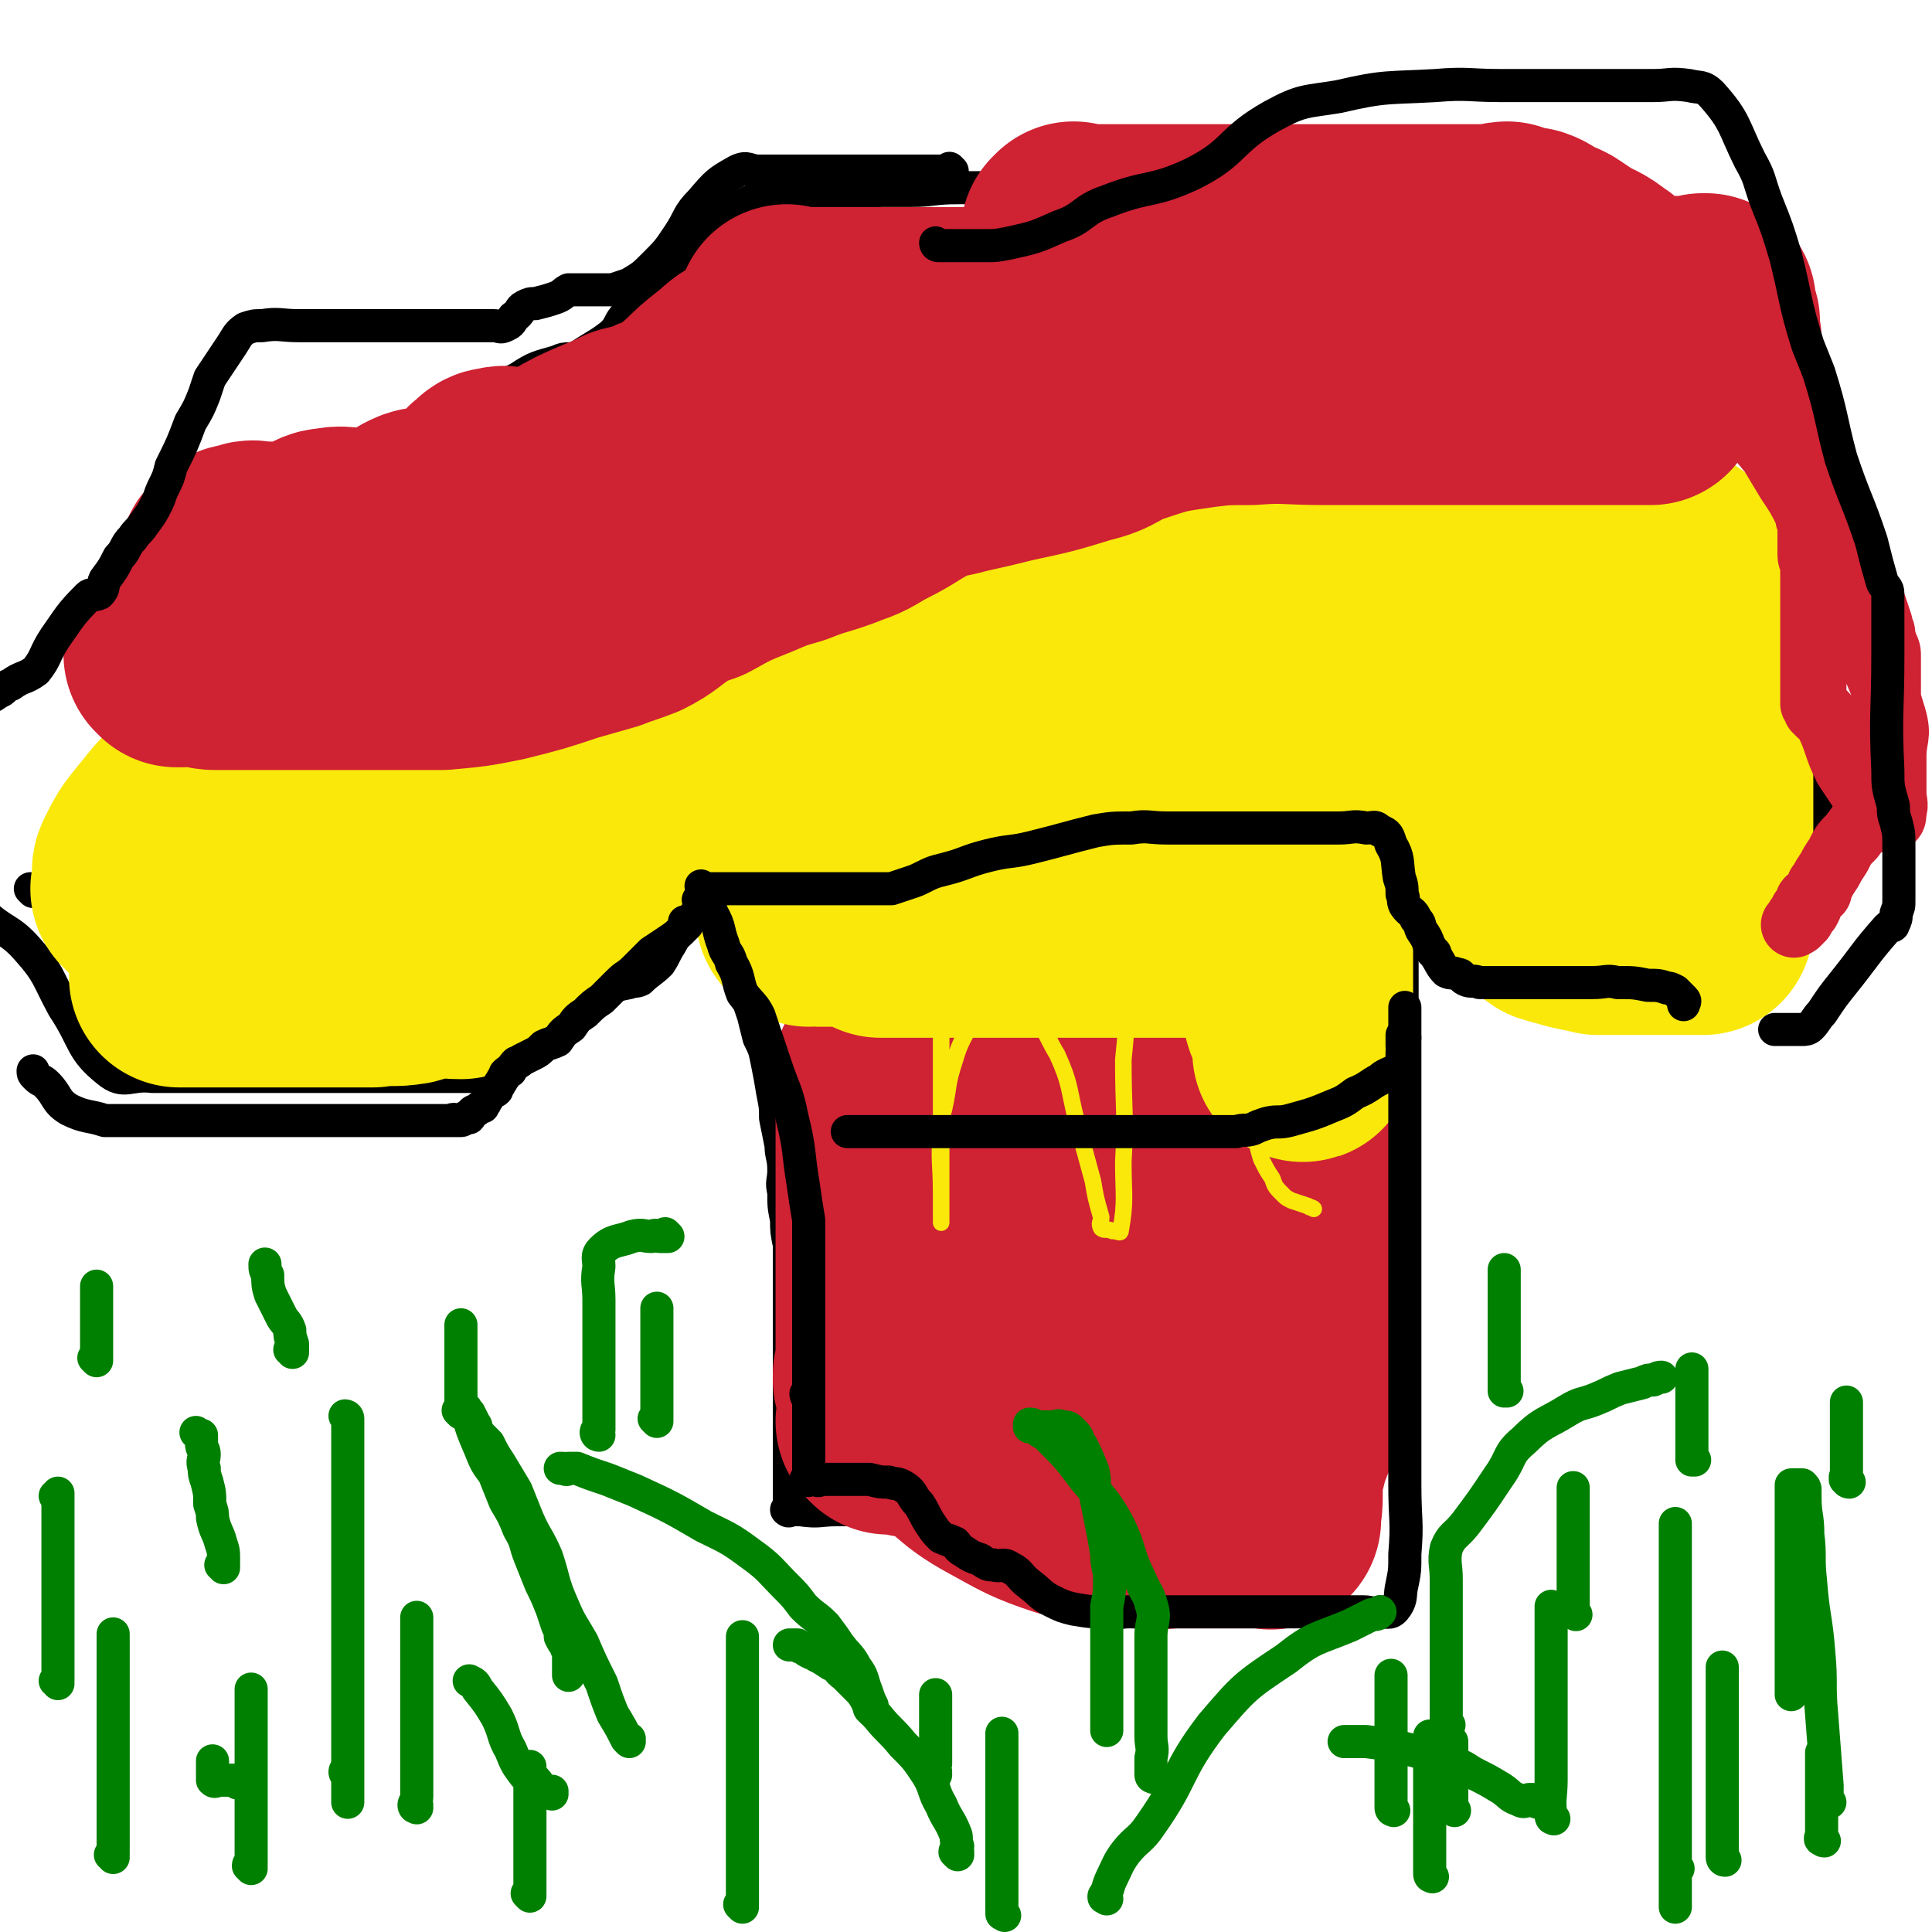
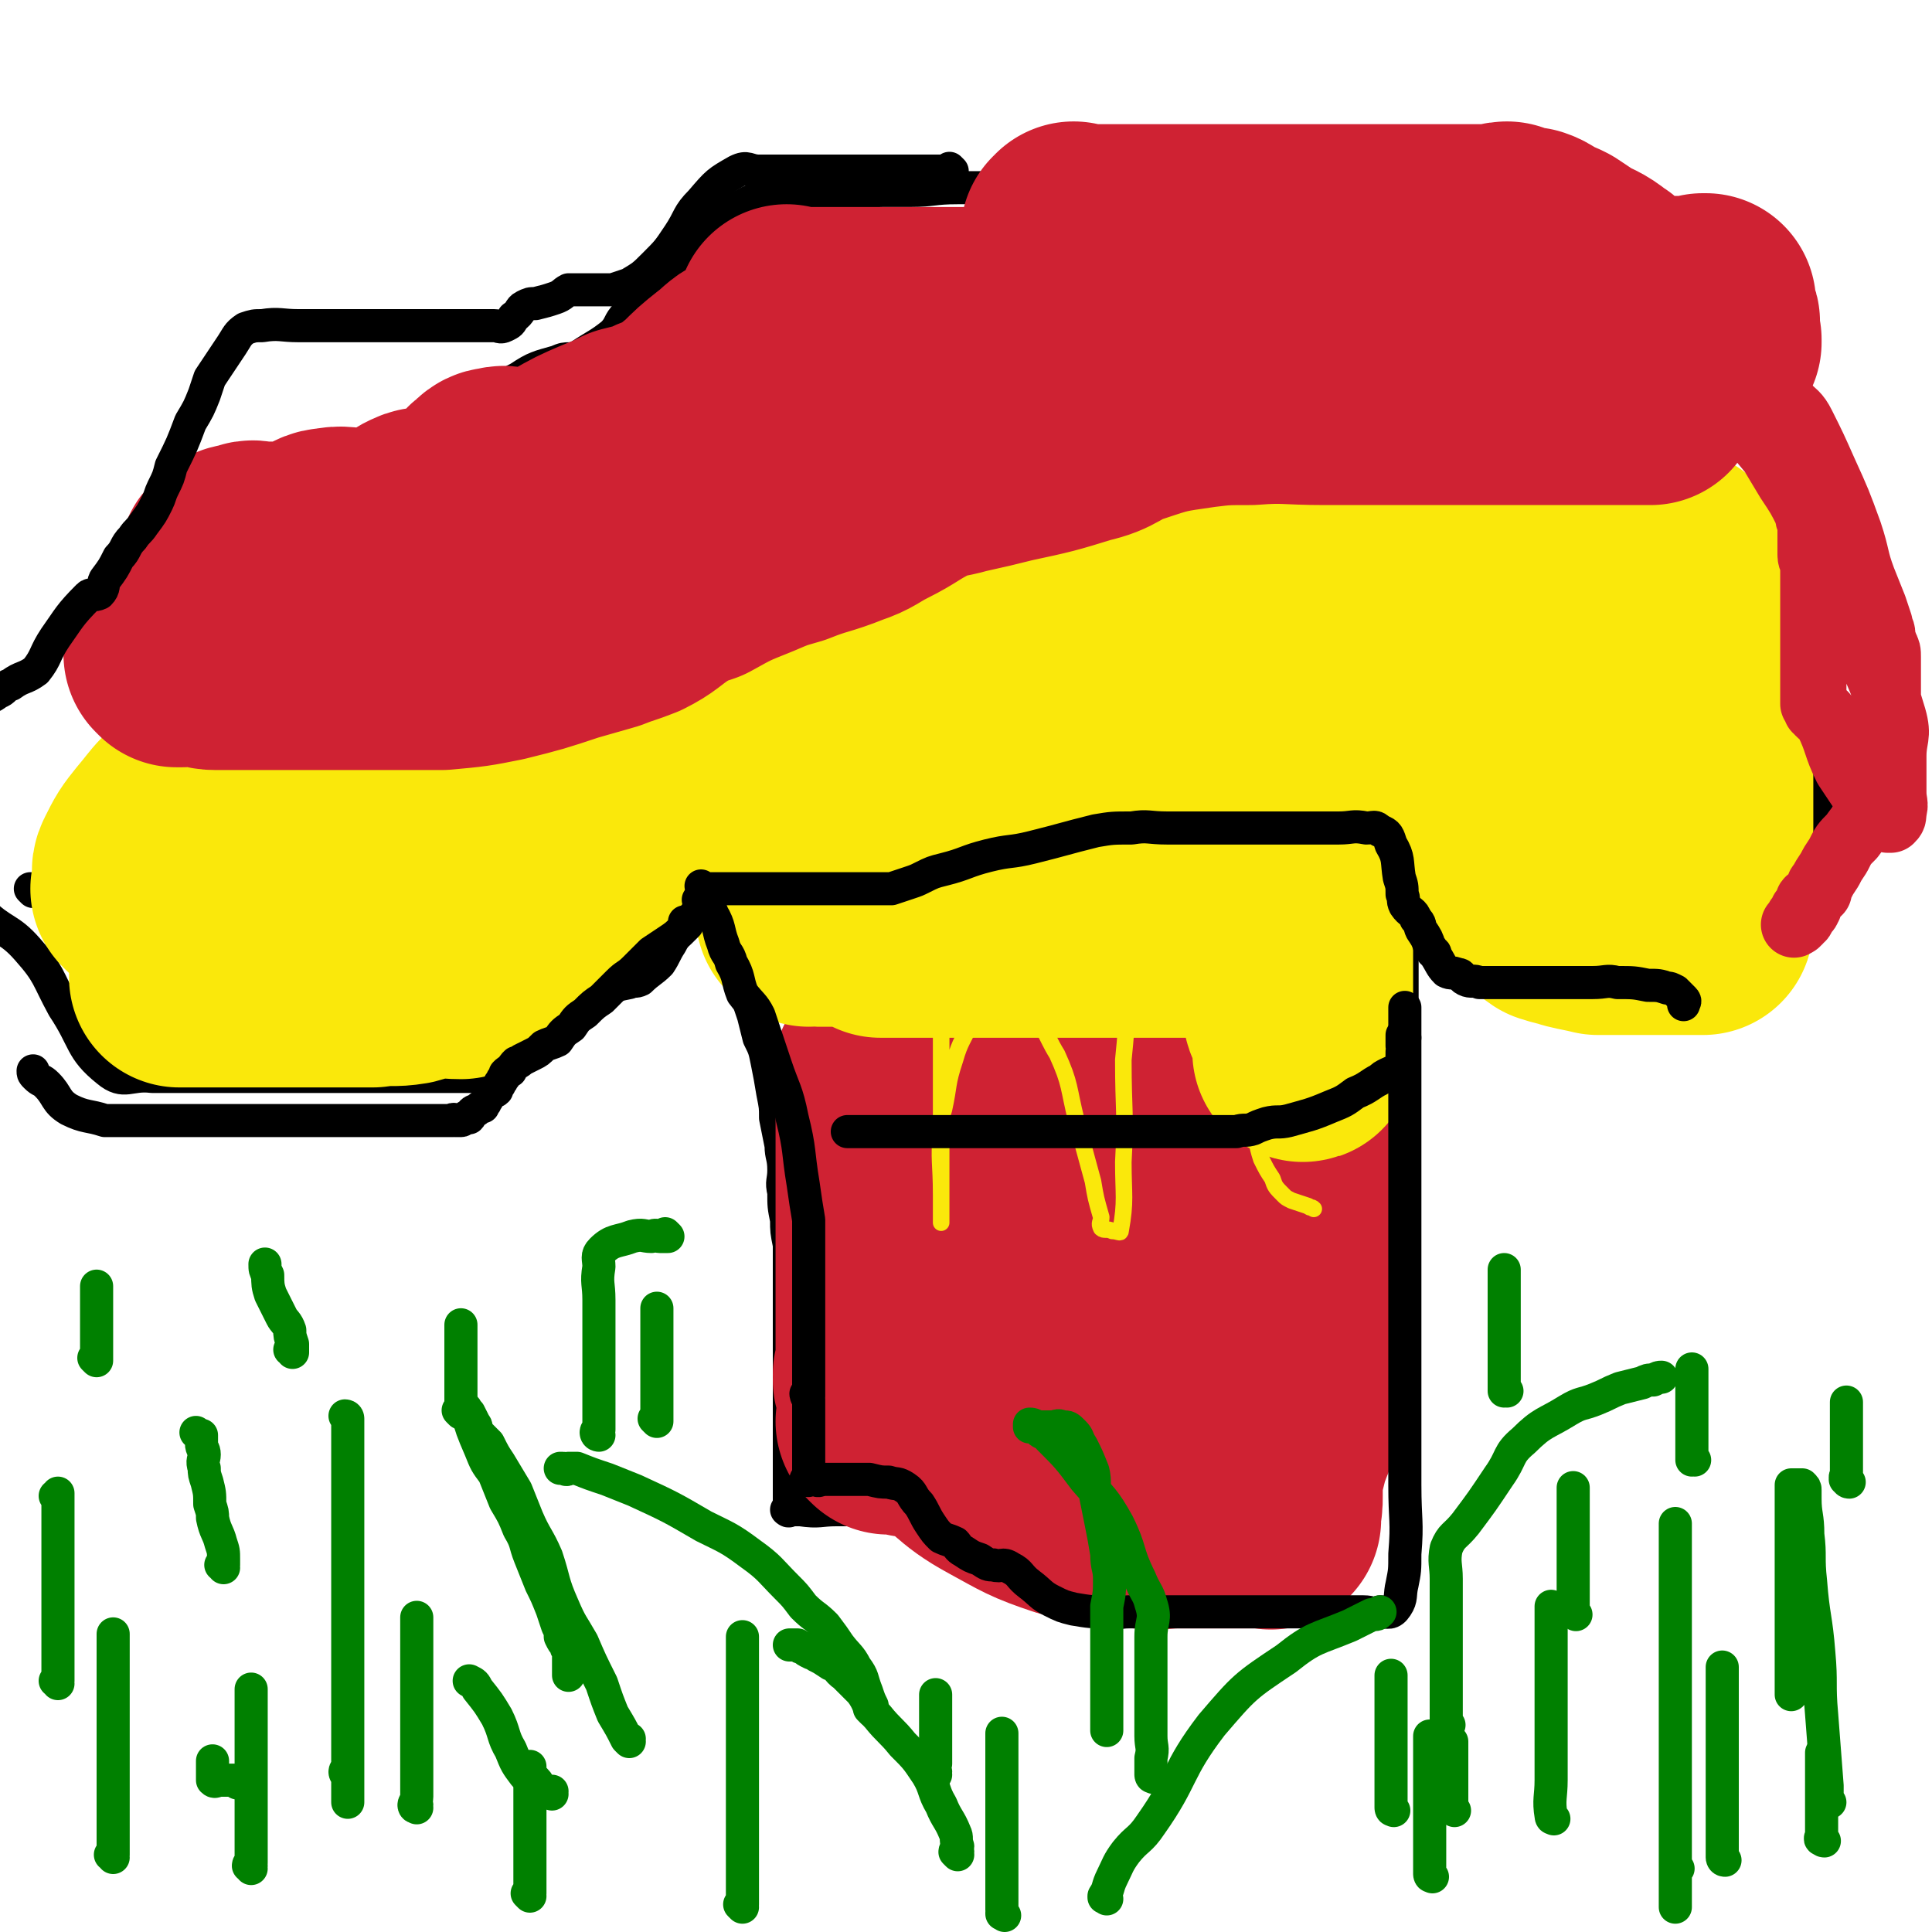
<svg xmlns="http://www.w3.org/2000/svg" viewBox="0 0 700 700" version="1.1">
  <g fill="none" stroke="#000000" stroke-width="12" stroke-linecap="round" stroke-linejoin="round">
    <path d="M264,335c0,0 -1,-1 -1,-1 0,0 0,0 1,1 0,0 0,0 0,0 0,0 -1,-1 -1,-1 0,0 0,0 1,1 0,0 0,0 0,0 0,0 -1,-1 -1,-1 0,0 0,0 1,1 0,0 0,0 0,0 0,0 0,0 0,1 0,3 0,4 0,7 1,4 1,4 3,7 1,4 1,4 2,7 2,5 2,5 4,11 1,4 1,4 2,8 2,4 2,4 3,9 1,5 1,5 2,11 1,5 1,5 1,9 1,5 1,5 2,10 0,4 1,4 1,9 0,4 -1,4 0,8 0,5 0,5 1,10 0,4 0,4 1,9 0,3 0,3 0,6 0,3 0,3 0,6 0,2 0,2 0,5 0,2 0,2 0,5 0,2 0,2 0,5 0,2 0,2 0,4 0,3 0,3 0,5 0,3 0,3 0,5 0,3 0,3 0,6 0,5 0,5 0,10 0,4 0,4 0,7 0,3 0,3 0,6 0,2 0,2 0,4 0,2 0,2 0,5 0,1 0,1 0,3 0,1 0,1 0,3 0,2 0,2 0,4 0,2 0,2 0,4 0,1 0,1 0,1 0,1 0,1 0,2 0,0 0,0 0,0 0,0 0,0 0,0 0,1 -1,0 -1,0 0,0 0,0 1,0 0,0 0,0 0,0 0,1 -1,0 -1,0 0,0 0,0 1,0 0,0 0,0 0,0 0,1 -1,0 -1,0 0,0 0,0 1,0 0,0 0,0 0,0 0,1 -1,0 -1,0 2,0 3,0 5,0 7,1 7,0 13,0 7,0 7,0 14,0 8,1 8,1 16,2 10,1 10,1 19,3 12,2 12,2 24,5 7,1 7,1 13,3 5,2 5,1 10,3 4,2 4,2 8,3 5,2 5,2 11,2 4,1 4,0 8,0 4,0 4,0 8,0 6,1 6,1 12,1 4,1 4,1 8,2 3,1 3,3 6,3 3,1 3,0 5,0 3,0 3,0 5,0 0,0 0,0 0,0 0,0 0,0 0,0 1,1 0,0 0,0 0,0 0,0 0,0 0,0 0,0 0,0 1,1 0,0 0,0 0,0 0,0 0,0 0,0 0,0 0,0 1,1 0,0 0,0 0,0 0,0 0,0 0,0 0,0 0,0 1,1 0,0 0,0 0,0 0,1 0,0 1,0 2,1 3,0 1,-2 0,-3 1,-5 1,-3 1,-3 2,-5 3,-6 3,-6 5,-12 2,-6 2,-6 3,-12 2,-7 1,-7 2,-13 2,-11 2,-11 4,-22 2,-8 2,-8 5,-16 2,-8 2,-8 4,-15 2,-8 2,-8 3,-16 1,-9 1,-9 2,-19 1,-6 1,-6 1,-12 1,-5 1,-5 1,-9 1,-5 1,-5 1,-11 1,-7 1,-7 1,-14 0,-5 0,-5 0,-9 0,-5 0,-5 0,-10 0,-5 0,-5 0,-10 0,-7 0,-7 0,-13 0,-4 0,-4 0,-9 0,-4 0,-4 0,-9 0,-5 0,-5 0,-10 0,-7 0,-7 0,-14 0,-4 0,-4 0,-8 0,-2 0,-2 0,-4 0,-1 0,-1 0,-1 0,0 0,0 0,0 1,0 0,-1 0,-1 0,0 0,1 0,1 0,0 0,0 0,-1 0,0 0,0 0,-1 0,0 0,0 0,0 0,0 0,0 0,0 0,0 0,0 0,0 0,-1 0,-1 0,-1 0,0 0,0 0,0 1,0 0,-1 0,-1 0,0 0,0 0,1 0,0 0,0 0,0 1,0 0,-1 0,-1 0,0 0,0 0,1 0,0 0,0 0,0 1,0 0,-1 0,-1 0,0 0,0 0,1 0,0 0,0 0,0 " />
    <path d="M12,323c0,0 0,-1 -1,-1 0,0 1,0 1,1 0,0 0,0 0,0 0,0 0,-1 -1,-1 0,0 1,0 1,1 0,0 0,0 0,0 0,0 0,-1 -1,-1 0,0 1,0 1,1 0,0 0,0 0,0 0,0 0,-1 -1,-1 0,0 1,0 1,1 0,0 0,0 0,0 0,0 -1,-1 -1,-1 2,0 3,1 5,1 1,0 1,0 2,0 2,0 2,0 4,0 5,-2 6,-2 9,-5 5,-5 4,-6 7,-11 4,-6 4,-6 6,-12 4,-9 4,-9 6,-18 1,-7 0,-7 1,-14 0,-6 1,-6 1,-13 0,-5 0,-5 0,-11 0,-7 0,-7 0,-13 0,-4 0,-4 0,-7 0,-4 -1,-4 0,-7 1,-3 1,-3 3,-5 4,-5 4,-4 9,-9 3,-4 3,-4 7,-8 4,-4 4,-3 8,-6 7,-5 7,-5 14,-9 5,-2 5,-1 11,-2 5,-2 5,-2 10,-3 9,-2 9,-2 17,-4 5,-1 6,-1 11,-3 5,-2 5,-2 9,-5 8,-3 8,-4 15,-8 6,-3 6,-3 11,-6 6,-4 5,-4 11,-7 6,-4 7,-4 14,-6 4,-2 4,0 8,-2 6,-4 7,-4 12,-8 3,-3 2,-4 5,-7 2,-3 3,-3 5,-6 3,-4 2,-4 6,-8 2,-3 2,-3 4,-5 3,-2 3,-1 5,-3 4,-4 4,-4 8,-7 3,-3 3,-3 6,-5 3,-2 3,-3 7,-5 4,-2 5,-3 10,-4 4,-1 4,-1 9,-1 4,0 4,0 8,0 7,0 7,0 14,0 6,0 6,-1 11,-1 5,0 5,0 10,0 8,0 8,-1 17,-1 6,0 6,0 12,0 10,0 10,0 19,0 6,0 7,0 13,0 5,0 5,0 10,-1 8,-1 8,-2 17,-4 7,-1 7,-2 14,-3 7,-1 7,-1 15,-1 12,0 12,0 24,0 8,0 8,0 15,0 8,0 8,0 17,0 5,0 5,0 10,0 8,0 8,0 15,0 6,0 6,0 11,0 6,0 6,0 12,0 9,0 9,-1 17,1 6,1 6,1 11,4 6,4 6,4 11,9 7,7 7,7 14,14 4,6 4,6 8,11 4,7 4,7 8,14 6,10 6,10 13,20 3,5 3,5 6,9 5,8 5,8 10,15 4,6 4,6 7,12 5,8 5,8 9,17 8,20 8,20 15,41 2,5 1,5 2,11 1,2 1,2 2,4 0,1 0,1 0,2 0,0 0,0 0,0 0,1 0,1 -1,3 0,1 0,1 -1,2 -3,5 -3,4 -6,9 -6,11 -6,12 -12,23 -4,7 -4,7 -7,13 -1,1 0,1 -1,2 0,0 0,0 0,1 0,0 0,0 0,0 0,0 0,-1 0,-1 -1,0 0,0 0,1 0,0 0,0 0,0 -1,0 -1,0 -1,1 0,0 0,1 0,1 0,2 0,2 -1,4 0,2 0,2 0,3 0,1 -1,1 -1,3 -1,1 -1,1 -1,2 0,1 0,1 0,3 0,1 -1,1 -1,2 0,1 0,1 0,1 0,1 0,1 -1,2 0,0 0,0 0,0 -1,0 -1,1 -1,1 -1,0 0,0 0,0 0,0 0,0 0,0 0,0 0,0 0,1 0,0 0,0 0,0 0,1 0,1 0,3 0,2 0,2 0,3 0,2 0,2 0,3 0,1 0,1 0,2 0,2 0,2 0,3 0,0 0,0 0,1 0,1 0,1 0,2 0,1 0,1 0,3 0,1 0,1 0,2 0,1 0,1 0,1 0,1 0,1 0,2 0,0 0,0 0,1 0,0 0,0 0,0 0,0 0,0 0,0 0,0 0,0 -1,0 -1,0 -1,0 -3,0 -2,0 -2,0 -5,0 -4,0 -4,0 -8,0 -7,0 -7,0 -15,0 -5,0 -5,0 -10,0 -6,0 -6,0 -13,0 -3,0 -3,0 -6,0 -3,0 -3,0 -6,0 -4,0 -4,0 -8,0 -2,0 -2,0 -5,0 -3,0 -3,0 -7,0 -2,0 -2,0 -4,0 -2,0 -2,0 -3,0 -3,0 -3,0 -6,0 -2,0 -2,0 -4,0 -1,0 -1,0 -2,0 -4,-3 -4,-4 -6,-8 -3,-4 -2,-4 -5,-9 -3,-5 -3,-5 -6,-10 -4,-8 -4,-8 -8,-15 -2,-4 -2,-4 -5,-8 -3,-3 -3,-3 -7,-6 -1,-2 -2,-2 -3,-2 -3,0 -3,0 -5,0 -4,-1 -3,-2 -7,-3 -3,-2 -3,-2 -7,-3 -3,-1 -3,-1 -6,-1 -4,-1 -4,0 -9,0 -3,0 -3,0 -6,0 -4,0 -4,0 -8,0 -3,0 -3,0 -6,0 -3,0 -3,0 -5,0 -5,0 -5,0 -10,0 -4,0 -4,0 -7,0 -7,0 -7,0 -13,0 -5,0 -5,0 -10,0 -6,0 -6,0 -11,0 -9,0 -9,0 -17,0 -5,0 -5,0 -10,0 -5,0 -5,0 -10,0 -9,0 -9,0 -17,0 -6,0 -6,0 -13,0 -9,0 -9,0 -19,0 -6,0 -6,0 -12,0 -5,0 -5,-1 -9,0 -5,0 -5,-1 -9,1 -3,0 -2,1 -4,4 -2,2 -3,2 -4,5 -4,5 -3,5 -6,11 -2,4 -2,4 -4,8 -3,5 -2,5 -4,10 -4,7 -4,7 -7,14 -2,4 -3,4 -5,8 -2,3 -2,4 -4,7 -3,3 -4,3 -7,6 -2,1 -2,0 -4,1 -5,1 -5,1 -9,3 -3,2 -3,3 -5,5 -3,2 -3,2 -7,3 -3,2 -3,1 -7,3 -2,0 -3,0 -4,1 -3,1 -2,2 -4,4 -1,0 -1,0 -2,1 -1,0 0,1 -1,2 -2,0 -2,0 -3,1 -1,0 -1,0 -2,1 -1,1 -1,1 -2,2 -3,3 -2,4 -5,7 -2,1 -2,0 -5,1 -3,0 -3,0 -6,0 -4,0 -4,0 -9,0 -3,0 -3,0 -7,0 -4,0 -4,0 -8,0 -9,0 -9,0 -18,0 -6,0 -6,0 -12,0 -9,0 -9,0 -17,0 -5,0 -5,0 -9,0 -4,0 -4,0 -9,0 -6,0 -6,0 -13,0 -5,0 -5,0 -9,0 -8,-1 -10,3 -16,-2 -10,-8 -8,-11 -16,-23 -6,-11 -5,-12 -13,-21 -7,-8 -9,-6 -17,-14 -2,-1 -2,-2 -3,-4 -1,-2 0,-2 0,-4 0,-1 0,-1 0,-3 0,0 0,0 0,-1 0,-1 0,-1 0,-1 0,-1 0,-1 0,-1 0,-1 0,0 0,0 0,-1 0,-1 0,-1 0,-1 0,-1 0,-1 0,0 0,0 0,0 0,0 0,0 0,0 0,0 0,-1 0,-1 -1,0 0,0 0,1 0,0 0,0 0,0 0,-1 0,-1 0,-2 0,-1 0,-1 0,-1 " />
    <path d="M39,277c0,0 0,-1 -1,-1 0,0 1,0 1,1 0,0 0,0 0,0 0,0 0,-1 -1,-1 0,0 1,0 1,1 0,0 0,0 0,0 0,0 0,-1 -1,-1 0,0 1,0 1,1 0,0 0,0 0,0 0,0 0,-1 -1,-1 0,0 1,0 1,1 0,0 0,0 0,0 0,0 0,-1 -1,-1 0,0 1,0 1,1 0,0 0,0 0,0 0,0 0,-1 -1,-1 0,0 1,0 1,1 0,0 0,0 0,0 1,0 1,0 1,0 2,0 2,0 3,0 2,0 2,0 3,0 2,0 2,0 3,0 3,0 3,0 6,0 4,0 4,1 7,-1 6,-3 6,-4 12,-9 4,-4 4,-5 9,-9 5,-4 6,-3 12,-7 8,-4 8,-5 17,-9 6,-2 6,-2 12,-3 8,-2 8,-2 16,-2 4,-1 4,0 8,0 4,0 4,0 8,0 5,0 5,0 11,0 4,0 4,0 8,0 4,0 4,0 8,0 7,0 7,0 15,0 6,0 6,0 12,-1 7,-1 7,-1 13,-3 10,-4 9,-5 18,-10 7,-3 7,-3 13,-7 12,-6 12,-7 24,-12 7,-3 8,-2 16,-4 7,-3 7,-3 14,-5 10,-4 9,-4 18,-8 6,-2 6,-2 12,-4 6,-3 6,-3 13,-6 6,-2 6,-2 13,-3 5,-2 5,-2 11,-3 6,-1 6,-1 12,-1 8,-1 8,0 16,0 4,0 4,0 8,0 5,0 5,0 9,0 9,0 9,0 18,0 7,0 7,0 14,0 11,0 11,0 21,0 7,0 7,0 14,0 5,0 5,0 10,0 8,0 8,0 16,0 6,0 6,0 12,0 7,0 7,0 14,0 12,0 12,0 24,0 8,0 8,0 16,0 9,0 9,0 18,0 4,0 4,0 8,0 3,0 3,-1 7,0 3,0 4,-1 6,1 2,3 1,5 3,9 2,5 2,5 4,10 3,7 3,7 6,14 1,6 2,6 3,11 2,8 2,8 4,16 1,2 1,2 1,5 1,4 0,4 0,9 0,5 0,5 0,9 0,8 1,7 1,15 1,4 1,4 1,8 0,4 0,4 0,7 0,5 0,5 0,9 1,3 1,3 1,7 1,5 1,5 2,10 0,3 0,3 0,7 0,2 0,2 0,4 0,1 0,1 0,3 0,0 0,0 0,1 0,3 0,3 0,6 0,3 0,3 0,6 0,1 0,1 0,2 0,3 0,3 0,6 0,1 0,1 0,2 0,0 0,0 0,0 0,0 0,0 0,1 " />
  </g>
  <g fill="none" stroke="#CF2233" stroke-width="80" stroke-linecap="round" stroke-linejoin="round">
    <path d="M321,390c0,0 -1,-1 -1,-1 0,0 0,0 1,1 0,0 0,0 0,0 0,0 -1,-1 -1,-1 0,0 0,0 1,1 0,0 0,0 0,0 0,0 -1,-1 -1,-1 0,0 0,0 1,1 0,0 0,0 0,0 0,0 0,0 0,1 0,3 0,3 0,5 0,3 0,3 0,5 0,3 0,3 0,6 0,2 0,2 0,5 0,3 0,3 0,6 0,3 0,3 0,5 0,5 0,5 0,10 0,6 0,6 0,11 0,8 0,8 0,17 0,4 0,4 0,8 0,5 0,5 0,9 0,1 0,1 0,3 0,0 0,0 0,0 0,0 0,0 0,1 0,1 0,1 0,2 0,1 0,1 0,2 0,1 0,1 0,3 0,1 0,1 0,2 0,1 0,1 0,3 0,1 0,1 0,2 0,1 0,1 0,1 0,0 0,0 0,1 0,0 0,0 0,1 0,0 0,0 0,0 0,0 0,0 0,0 0,0 -1,-1 -1,-1 0,0 0,0 1,1 0,0 0,0 0,0 0,0 -1,-1 -1,-1 0,0 0,0 1,1 0,0 0,0 0,0 0,0 0,0 0,0 0,0 0,0 0,1 0,0 0,1 0,1 0,0 0,0 0,0 0,0 0,0 0,0 0,0 -1,-1 -1,-1 0,0 1,0 2,1 2,0 2,0 3,0 2,1 2,1 3,1 2,0 2,0 4,0 2,0 2,-1 5,0 2,0 2,0 4,1 2,0 2,-1 5,0 6,0 6,1 11,2 7,0 7,0 13,1 10,1 10,2 19,3 6,1 6,0 11,1 7,0 7,-1 14,0 3,0 3,0 6,1 2,0 2,1 4,1 2,2 2,2 5,3 3,1 3,0 7,1 1,0 1,0 2,0 1,0 1,0 1,0 0,0 0,0 0,0 1,0 0,-1 0,-1 0,0 0,0 0,1 0,0 0,0 0,0 1,0 0,-1 0,-1 0,0 0,0 0,1 0,0 0,0 0,0 1,0 0,-1 0,-1 0,0 0,0 0,1 0,0 0,0 0,0 1,0 0,-1 0,-1 0,0 0,1 0,1 1,-1 2,-1 2,-2 0,-3 -1,-3 -1,-6 0,-3 0,-3 0,-5 1,-4 1,-4 2,-7 0,-4 -1,-4 -1,-7 1,-4 1,-4 1,-8 0,-3 0,-3 0,-6 1,-4 1,-4 2,-7 0,-4 0,-4 0,-9 0,-3 0,-3 0,-7 1,-4 1,-4 2,-8 0,-3 -1,-3 -1,-6 0,-4 0,-4 0,-7 0,-3 0,-3 0,-5 0,-3 0,-3 0,-5 0,-3 0,-3 0,-6 0,-2 0,-2 0,-4 0,-1 0,-1 0,-2 0,-1 0,-1 0,-1 0,0 0,0 0,0 0,-1 0,-1 0,-2 0,0 0,0 0,1 0,0 0,0 0,0 1,0 0,-1 0,-1 0,0 0,0 0,1 0,0 0,0 0,0 1,0 0,-1 0,-1 0,2 1,3 0,6 0,5 0,5 -2,10 -3,10 -3,10 -7,20 -2,4 -2,4 -4,8 -4,6 -4,6 -9,13 -5,8 -5,8 -11,15 -2,3 -2,3 -4,6 -2,1 -2,2 -3,3 0,0 1,0 0,0 0,-1 -1,-1 -1,-2 -3,-8 -3,-9 -5,-17 -1,-5 -1,-5 -3,-10 -1,-6 -1,-6 -2,-11 -2,-11 -2,-11 -4,-21 -1,-6 -1,-6 -2,-13 0,-6 0,-6 -1,-12 0,-1 0,-1 0,-3 0,0 0,0 0,0 0,0 0,0 0,0 1,0 0,-1 0,-1 0,0 1,0 0,1 0,0 0,0 0,0 -1,0 -1,0 -2,0 0,0 -1,-1 -1,0 -2,3 -2,3 -3,7 -1,4 0,4 -1,8 -2,5 -2,5 -3,9 -1,5 -1,5 -3,11 -1,4 -1,4 -2,8 -2,4 -2,4 -3,8 -1,4 0,4 -1,8 -1,6 -1,6 -1,12 -1,5 -1,5 -1,9 0,3 0,3 0,7 0,3 1,3 0,7 0,3 0,3 0,6 0,4 0,4 -1,9 0,2 1,2 0,4 0,1 0,1 -1,2 0,1 0,1 -1,3 0,0 0,0 0,0 0,0 0,0 -1,0 0,0 0,0 -1,0 0,0 0,0 0,0 0,0 0,0 -1,0 -1,0 -1,0 -2,0 -1,0 -1,0 -2,0 -1,0 -1,0 -2,0 -1,0 -1,0 -2,0 -1,0 -1,0 -3,0 -1,0 -1,0 -3,0 -2,0 -2,0 -4,0 -5,0 -5,0 -9,0 -4,0 -4,0 -7,0 -2,0 -2,0 -4,0 0,0 0,0 0,0 0,0 0,0 0,0 0,0 -1,-1 -1,-1 0,0 0,0 1,1 0,0 0,0 0,0 0,0 -1,-1 -1,-1 0,0 0,0 1,1 0,0 0,0 0,0 0,0 -1,-1 -1,-1 0,0 0,0 1,1 1,0 1,-1 3,0 2,0 2,0 5,1 4,0 5,-1 9,1 12,7 11,10 24,17 11,6 12,7 24,11 13,3 13,3 26,4 7,1 7,0 14,0 9,0 9,0 18,0 4,0 4,0 7,0 3,0 3,0 7,0 1,0 1,0 1,0 0,0 0,0 0,0 1,1 0,0 0,0 0,0 0,0 0,0 0,0 0,0 0,0 1,1 0,0 0,0 0,0 0,0 0,0 0,0 0,0 0,0 1,1 0,0 0,0 0,0 0,0 0,0 0,0 0,0 0,0 0,0 0,0 0,-1 1,-4 1,-4 1,-7 0,-4 0,-4 0,-7 1,-4 1,-4 2,-8 0,-3 1,-3 2,-6 2,-5 2,-5 3,-9 1,-4 1,-4 1,-8 2,-8 2,-8 3,-16 1,-7 1,-7 1,-15 1,-10 0,-10 0,-21 0,-7 0,-7 0,-13 0,-5 0,-5 0,-9 0,-4 0,-4 0,-8 0,-1 0,-1 0,-1 0,0 0,0 0,0 1,0 0,-1 0,-1 0,0 0,0 0,1 0,0 0,0 0,0 1,0 0,-1 0,-1 0,0 0,0 0,1 0,0 0,0 0,0 1,0 0,-1 0,-1 0,0 0,0 0,1 0,0 0,0 0,0 1,0 0,-1 0,-1 0,0 0,0 0,1 0,0 0,0 0,0 1,0 0,-1 0,-1 0,0 0,0 0,1 0,0 0,0 0,0 " />
  </g>
  <g fill="none" stroke="#FAE80B" stroke-width="80" stroke-linecap="round" stroke-linejoin="round">
    <path d="M293,332c0,0 -1,-1 -1,-1 0,0 0,0 1,1 0,0 0,0 0,0 0,0 -1,-1 -1,-1 0,0 0,0 1,1 0,0 0,0 0,0 0,0 -1,-1 -1,-1 0,0 0,0 1,1 0,0 0,0 0,0 0,0 -1,-1 -1,-1 0,0 0,0 1,1 0,0 0,0 0,0 0,0 -1,-1 -1,-1 0,0 0,0 1,1 0,0 0,0 0,0 0,0 -1,-1 -1,-1 1,0 2,1 4,1 2,0 2,0 5,0 3,0 3,0 5,0 3,0 3,0 5,0 4,0 4,0 7,0 3,0 3,0 6,0 2,0 2,0 5,0 3,0 3,0 7,0 3,0 3,0 6,0 4,0 4,0 7,0 3,0 3,0 6,0 4,0 4,0 8,0 3,0 3,0 6,0 3,0 3,0 7,0 3,0 3,0 6,0 3,0 3,0 5,0 3,0 3,0 6,0 2,0 2,0 4,0 3,0 3,0 5,0 4,0 4,0 7,0 3,0 3,0 6,0 3,0 3,0 6,0 2,0 2,0 3,0 2,0 2,0 4,0 4,0 4,0 7,0 3,0 3,0 7,0 4,0 4,0 8,0 3,0 3,0 5,0 3,0 3,0 6,0 1,0 1,0 1,0 0,0 0,0 0,0 0,0 0,0 0,1 0,0 0,0 0,1 0,1 0,1 0,3 1,1 1,1 1,3 0,3 0,3 0,5 0,3 0,3 0,5 1,2 1,2 1,4 1,1 1,1 1,3 1,2 1,2 2,4 0,1 0,1 1,3 1,2 0,2 1,4 1,2 1,2 2,3 0,1 0,1 1,3 0,1 0,1 0,2 0,1 0,2 0,3 0,0 0,0 0,1 0,0 0,0 0,1 0,0 0,0 0,0 1,0 0,-1 0,-1 0,0 0,0 0,1 0,0 0,0 0,0 1,0 0,-1 0,-1 0,0 0,0 0,1 0,0 0,0 0,0 1,0 0,-1 0,-1 0,0 0,0 0,1 0,0 0,0 0,0 1,0 0,0 0,-1 0,-2 0,-2 0,-4 0,-3 0,-3 0,-6 0,-5 0,-5 0,-11 0,-5 0,-5 0,-9 0,-5 0,-5 0,-10 0,-1 0,-1 0,-2 0,-1 0,-1 0,-2 0,0 0,0 0,0 1,0 0,-1 0,-1 0,0 0,1 0,1 0,0 0,0 -1,0 -1,0 -1,0 -3,0 -4,0 -4,0 -8,0 -5,0 -5,0 -10,0 -9,0 -9,0 -19,0 -6,0 -6,0 -12,0 -5,0 -5,0 -11,0 -6,0 -6,0 -12,0 -3,0 -3,0 -7,0 -5,0 -5,0 -10,0 -3,0 -3,0 -6,0 -3,0 -3,0 -6,0 -4,0 -4,0 -9,0 -5,0 -5,0 -9,0 -5,0 -5,0 -10,0 -6,0 -6,0 -13,0 -2,0 -2,0 -5,0 -1,0 -1,0 -1,0 -1,0 -1,0 -1,0 0,0 0,0 0,0 0,0 -1,-1 -1,-1 0,0 0,0 1,1 0,0 0,0 0,0 0,0 -1,-1 -1,-1 0,0 0,0 1,1 0,0 0,0 0,0 0,0 -1,-1 -1,-1 " />
  </g>
  <g fill="none" stroke="#FAE80B" stroke-width="6" stroke-linecap="round" stroke-linejoin="round">
    <path d="M341,373c0,0 -1,-1 -1,-1 0,0 0,0 1,1 0,0 0,0 0,0 0,0 -1,-1 -1,-1 0,0 0,0 1,1 0,0 0,0 0,0 0,1 0,1 0,3 0,7 0,7 0,15 0,6 0,6 0,11 0,8 0,8 0,16 0,9 0,9 0,18 0,3 0,3 0,5 0,1 0,1 0,2 0,0 0,0 0,0 0,-5 0,-5 0,-10 0,-12 -1,-12 0,-24 0,-4 0,-4 1,-7 2,-9 1,-9 4,-18 2,-7 3,-7 6,-14 0,-1 0,-2 0,-2 3,-1 3,-1 6,-1 7,-1 8,-4 13,0 8,4 7,7 12,15 5,11 4,12 7,24 3,11 3,11 6,22 1,6 1,6 3,13 0,2 -1,2 0,4 1,1 2,0 4,1 2,0 3,1 3,0 2,-11 1,-13 1,-25 1,-18 0,-18 0,-37 1,-10 1,-10 1,-20 1,-3 1,-3 1,-6 1,-2 0,-3 1,-4 1,-1 2,0 3,0 5,-1 6,-2 10,0 5,2 5,4 9,9 6,9 6,9 10,19 7,13 7,13 12,27 2,5 1,5 3,11 2,4 2,4 4,7 1,3 1,3 4,6 1,1 1,1 3,2 3,1 3,1 6,2 1,1 1,0 2,1 0,0 0,0 0,0 " />
  </g>
  <g fill="none" stroke="#FAE80B" stroke-width="80" stroke-linecap="round" stroke-linejoin="round">
    <path d="M497,198c0,0 -1,-1 -1,-1 0,0 0,1 0,1 0,0 0,0 0,0 1,0 0,-1 0,-1 0,0 0,1 0,1 0,0 0,0 0,0 1,0 0,-1 0,-1 0,0 0,1 0,1 1,0 1,0 3,0 1,0 1,0 3,0 2,0 2,0 4,0 3,0 3,-1 5,0 2,0 2,0 4,1 3,2 3,3 6,5 3,3 2,3 5,5 5,6 5,5 10,11 4,5 3,6 7,12 5,9 5,9 9,18 2,5 2,5 4,11 3,8 3,8 6,15 2,5 2,5 5,10 3,6 3,6 7,12 4,4 4,4 9,7 2,2 3,2 5,4 3,2 3,2 5,4 0,0 0,1 0,2 0,0 0,0 0,0 0,0 0,-1 0,-1 -1,0 -1,1 -2,1 -5,0 -6,2 -11,0 -11,-6 -12,-7 -21,-15 -7,-6 -7,-7 -12,-15 -9,-10 -8,-11 -16,-21 -4,-6 -4,-5 -9,-10 -7,-8 -7,-8 -14,-15 -3,-4 -3,-5 -7,-8 -4,-2 -5,-2 -9,-3 -3,-1 -3,0 -6,0 -5,0 -5,0 -10,0 -4,0 -4,0 -8,0 -5,0 -5,0 -10,0 -2,0 -2,0 -5,0 -3,0 -3,0 -7,0 -2,0 -2,0 -5,0 -4,0 -4,0 -8,0 -3,0 -3,0 -7,0 -5,0 -5,0 -11,0 -4,0 -4,0 -8,0 -6,0 -6,0 -12,0 -4,0 -4,0 -8,0 -5,0 -5,0 -11,0 -4,0 -4,0 -9,0 -3,0 -3,0 -6,0 -4,0 -4,0 -8,0 -5,0 -5,0 -10,0 -4,0 -4,0 -9,0 -7,0 -7,0 -14,0 -7,0 -7,0 -13,0 -6,0 -7,-2 -13,0 -9,2 -9,3 -17,9 -7,4 -6,5 -12,11 -10,11 -9,12 -19,23 -6,6 -7,5 -12,11 -9,9 -9,9 -16,18 -7,9 -7,9 -13,18 -3,4 -3,4 -7,7 -3,4 -4,4 -7,9 -2,2 -1,2 -3,4 -2,3 -1,4 -4,6 -2,1 -2,1 -4,2 -4,2 -4,2 -8,4 -3,1 -3,0 -5,1 -6,0 -6,-1 -11,0 -4,0 -4,1 -8,2 -6,1 -6,0 -13,1 -5,0 -5,0 -10,0 -3,0 -3,0 -7,0 -6,0 -6,0 -12,0 -4,0 -4,0 -7,0 -5,0 -5,0 -10,0 -4,0 -4,0 -7,0 -3,0 -3,0 -6,0 -2,0 -2,0 -4,0 -1,0 -1,0 -2,0 -1,0 -1,0 -1,0 -2,0 -2,0 -4,0 0,0 1,0 1,0 0,0 0,0 0,0 0,0 0,-1 -1,-1 0,0 1,0 1,1 0,0 0,0 0,0 0,0 0,-1 -1,-1 0,0 1,1 1,1 0,-1 0,-1 0,-2 0,-1 0,-2 1,-3 2,-2 2,-2 5,-3 4,-3 5,-1 8,-4 7,-8 6,-9 13,-17 5,-5 5,-4 11,-9 4,-3 4,-4 9,-6 6,-3 6,-2 12,-4 3,-1 3,0 7,-1 4,-1 3,-2 7,-2 4,-1 4,0 8,0 4,-1 4,-1 7,-1 3,-1 3,0 7,0 3,0 3,0 6,0 2,0 2,0 5,0 2,-1 2,-1 4,-1 2,-1 2,-1 3,-1 1,-1 0,-1 1,-2 1,0 1,0 1,0 1,-1 0,-1 1,-1 0,-1 1,0 1,0 0,0 0,0 0,0 -7,-3 -7,-4 -14,-6 -8,-2 -8,-1 -15,-1 -8,-1 -8,0 -15,0 -10,0 -10,0 -20,0 -8,0 -8,0 -16,0 -6,0 -6,0 -12,0 -8,0 -10,-3 -17,0 -9,4 -9,6 -15,13 -4,5 -4,5 -7,11 -1,2 0,2 0,5 0,2 0,2 0,4 0,0 0,0 0,0 0,0 0,0 0,0 0,0 0,-1 -1,-1 0,0 1,0 1,1 0,0 0,0 0,0 0,0 0,-1 -1,-1 0,0 1,0 1,1 0,0 0,0 0,0 0,0 -1,-1 -1,-1 2,0 2,1 5,1 1,0 1,0 2,0 2,0 2,0 4,0 3,-1 3,-1 6,-3 4,-2 3,-2 7,-4 3,-2 3,-2 7,-4 8,-4 8,-4 16,-8 13,-7 13,-7 26,-13 8,-3 8,-3 16,-6 12,-5 12,-5 24,-9 14,-4 14,-4 28,-6 13,-2 13,-2 27,-2 10,-1 10,0 20,0 11,0 11,0 22,-1 9,-1 10,0 19,-3 13,-3 13,-3 25,-8 6,-2 6,-2 11,-6 6,-4 6,-4 12,-8 10,-6 10,-6 20,-11 11,-6 12,-5 23,-11 8,-3 8,-3 16,-7 9,-4 9,-4 18,-7 6,-2 6,-2 11,-2 10,-2 11,-1 21,-1 13,0 13,0 26,0 9,0 9,0 18,0 11,0 11,0 23,0 8,0 8,0 16,0 13,0 13,0 25,0 12,0 12,0 23,0 6,0 6,0 12,0 7,0 7,0 14,0 4,0 4,0 8,0 3,0 4,-2 6,0 2,2 3,2 4,6 2,6 0,7 1,14 2,12 2,12 3,25 1,8 1,8 1,15 0,14 0,14 0,27 0,10 0,10 0,19 0,4 0,4 0,8 0,4 0,4 0,8 0,3 0,3 0,6 0,2 0,2 0,4 0,0 0,0 0,0 0,0 0,0 0,0 0,0 0,-1 0,-1 0,0 0,0 0,1 0,0 0,0 0,0 0,0 0,-1 0,-1 0,0 0,0 0,1 0,0 0,0 0,0 -3,0 -3,0 -6,0 -2,0 -2,0 -5,0 -6,0 -6,0 -11,0 -4,0 -4,0 -8,0 -4,0 -4,0 -8,0 -4,-1 -5,-1 -9,-2 -3,-1 -4,-1 -7,-2 -3,-2 -3,-3 -6,-5 -4,-2 -4,-2 -7,-5 -2,-2 -2,-3 -5,-5 -2,-3 -2,-3 -4,-6 -2,-2 -2,-2 -4,-4 -2,-3 -2,-3 -4,-5 -2,-1 -2,-1 -4,-3 -2,-1 -2,-1 -4,-2 -1,-1 -1,-1 -2,-3 -2,-2 -2,-2 -4,-4 -1,-1 -1,-1 -2,-3 -2,-2 -2,-2 -4,-4 -3,-3 -3,-3 -6,-6 -2,-2 -2,-2 -5,-3 -4,-2 -4,-2 -8,-2 -1,-1 -1,0 -3,0 -2,-1 -2,-1 -5,-1 -5,-1 -5,-2 -9,-2 -3,-1 -3,0 -6,0 -5,0 -5,0 -10,0 -3,0 -3,0 -6,0 -4,0 -4,0 -9,0 -4,0 -4,0 -7,0 -4,0 -4,0 -8,0 -7,0 -7,0 -14,0 -5,0 -5,0 -11,0 -8,0 -8,0 -17,0 -6,0 -6,0 -11,0 -7,0 -7,0 -13,0 -5,0 -5,0 -10,0 -4,0 -4,0 -7,0 -7,0 -7,0 -13,0 -5,0 -5,0 -10,0 -7,0 -7,0 -14,0 -4,0 -4,0 -8,0 -4,0 -4,0 -8,0 -1,0 -1,0 -2,0 -1,0 -1,0 -1,0 -1,0 -1,0 -2,0 0,0 0,0 1,0 0,0 0,0 0,0 0,-1 0,-1 0,-2 0,0 0,0 0,-1 0,-2 -1,-2 0,-3 4,-6 4,-6 9,-11 10,-9 9,-10 20,-17 8,-6 9,-6 18,-11 13,-5 13,-5 26,-8 7,-2 7,-2 14,-3 8,-1 8,-1 16,-1 3,0 3,0 5,0 2,0 2,0 4,0 " />
  </g>
  <g fill="none" stroke="#000000" stroke-width="12" stroke-linecap="round" stroke-linejoin="round">
    <path d="M254,327c0,0 -1,-1 -1,-1 0,0 0,0 1,1 0,0 0,0 0,0 0,0 -1,-1 -1,-1 0,0 0,0 1,1 0,0 0,0 0,0 0,0 -1,-1 -1,-1 0,0 0,0 1,1 0,0 0,0 0,0 0,0 -1,-1 -1,-1 1,1 1,1 3,3 1,1 2,1 2,2 3,5 2,6 4,11 1,4 2,3 3,7 3,5 2,6 4,11 3,4 4,4 6,8 3,9 3,9 6,18 3,9 4,9 6,19 3,12 2,12 4,24 1,7 1,7 2,13 0,6 0,6 0,12 0,8 0,8 0,17 0,4 0,4 0,7 0,2 0,2 0,4 0,0 0,0 0,1 0,0 0,0 0,0 0,0 0,0 0,1 0,1 0,1 0,1 0,2 0,2 0,3 0,1 0,1 0,2 0,2 0,2 0,4 0,1 0,1 0,2 0,2 0,2 0,3 0,2 0,2 0,4 0,1 0,1 0,2 0,0 0,0 0,1 0,0 0,0 0,0 0,0 -1,-1 -1,-1 0,0 0,1 1,2 0,1 0,1 0,2 0,3 0,3 0,5 0,3 0,3 0,5 0,3 0,3 0,6 0,4 0,4 0,7 0,2 0,2 0,3 0,1 0,1 0,1 0,0 0,0 0,0 0,1 -1,0 -1,0 0,0 0,0 1,0 0,0 0,0 0,0 0,1 -1,0 -1,0 0,0 0,0 1,0 0,0 0,0 0,0 0,1 -1,0 -1,0 1,0 2,0 3,0 2,1 2,0 3,0 2,0 2,0 4,0 2,0 2,0 4,0 2,0 2,0 4,0 2,0 2,0 5,0 4,1 4,1 7,1 3,1 3,0 6,2 3,2 2,3 5,6 2,3 2,4 4,7 2,3 2,3 4,5 2,1 3,1 5,2 1,1 1,2 3,3 3,2 3,2 6,3 3,2 3,2 5,2 3,1 3,-1 6,1 4,2 3,3 7,6 4,3 4,4 8,6 4,2 4,2 8,3 6,1 6,1 12,1 4,1 4,0 8,0 4,0 4,0 7,0 5,0 5,0 11,0 4,0 4,0 9,0 6,0 6,0 11,0 8,0 8,0 15,0 4,0 4,0 9,0 5,0 5,0 10,0 7,0 7,0 13,0 3,0 3,1 6,0 3,0 4,1 6,-2 2,-3 1,-4 2,-8 1,-5 1,-5 1,-11 1,-12 0,-12 0,-25 0,-8 0,-8 0,-16 0,-13 0,-13 0,-26 0,-7 0,-7 0,-14 0,-6 0,-6 0,-12 0,-6 0,-6 0,-13 0,-5 0,-5 0,-10 0,-4 0,-4 0,-8 0,-5 0,-5 0,-10 0,-3 0,-3 0,-7 0,-3 0,-3 0,-6 0,-4 0,-4 0,-8 0,-1 0,-1 0,-2 0,-2 0,-2 0,-3 0,-7 0,-7 0,-14 0,-4 0,-4 0,-8 0,-4 0,-4 0,-8 0,-4 0,-4 0,-8 0,0 0,0 0,0 " />
    <path d="M509,376c0,0 -1,-1 -1,-1 0,0 0,0 0,1 0,0 0,0 0,0 1,0 0,-1 0,-1 0,0 0,0 0,1 0,0 0,0 0,0 0,1 0,1 0,3 0,1 1,1 0,2 0,3 0,3 -1,6 -1,1 -2,1 -4,2 -2,1 -2,1 -3,2 -4,2 -4,3 -9,5 -4,3 -4,3 -9,5 -7,3 -8,3 -15,5 -4,1 -4,0 -8,1 -3,1 -3,1 -5,2 -3,1 -3,0 -6,1 -2,0 -2,0 -5,0 0,0 0,0 0,0 -1,0 -1,0 -2,0 -1,0 -1,0 -2,0 -1,0 -1,0 -2,0 -1,0 -1,0 -2,0 -1,0 -1,0 -2,0 -2,0 -2,0 -3,0 -1,0 -1,0 -1,0 -1,0 -1,0 -2,0 -1,0 -1,0 -3,0 -1,0 -1,0 -2,0 -2,0 -2,0 -5,0 -2,0 -2,0 -5,0 -3,0 -3,0 -6,0 -5,0 -5,0 -11,0 -4,0 -4,0 -7,0 -4,0 -4,0 -8,0 -5,0 -5,0 -10,0 -2,0 -2,0 -5,0 -2,0 -2,0 -4,0 -3,0 -3,0 -6,0 -3,0 -3,0 -6,0 -3,0 -3,0 -7,0 -6,0 -6,0 -12,0 -4,0 -4,0 -8,0 -5,0 -5,0 -10,0 -1,0 -1,0 -3,0 0,0 0,0 0,0 0,0 0,0 0,0 -1,0 -1,0 -2,0 " />
    <path d="M255,322c0,0 -1,-1 -1,-1 0,0 0,0 1,1 0,0 0,0 0,0 0,0 -1,-1 -1,-1 0,0 0,0 1,1 0,0 0,0 0,0 0,0 -1,-1 -1,-1 0,0 0,0 1,1 0,0 0,0 0,0 0,0 -1,-1 -1,-1 0,0 0,0 1,1 0,0 0,0 0,0 0,0 -1,-1 -1,-1 0,0 1,1 2,1 2,0 2,0 5,0 3,0 3,0 6,0 2,0 2,0 5,0 3,0 3,0 6,0 4,0 4,0 8,0 4,0 4,0 8,0 4,0 4,0 8,0 3,0 3,0 6,0 4,0 4,0 7,0 4,0 4,0 8,0 3,-1 3,-1 6,-2 3,-1 3,-1 5,-2 4,-2 4,-2 8,-3 8,-2 8,-3 16,-5 8,-2 8,-1 16,-3 12,-3 11,-3 23,-6 6,-1 6,-1 13,-1 6,-1 6,0 13,0 9,0 9,0 19,0 5,0 5,0 11,0 7,0 7,0 15,0 4,0 4,0 9,0 4,0 4,0 8,0 5,0 5,-1 10,0 3,0 3,-1 5,1 3,1 3,2 4,5 3,5 2,6 3,12 1,3 1,3 1,6 1,2 0,2 1,4 2,3 3,2 4,5 2,2 1,2 2,4 2,3 2,3 3,6 1,1 1,1 1,2 1,0 1,0 1,1 2,3 2,4 4,6 2,1 2,0 4,1 2,0 1,1 3,2 2,1 3,0 5,1 3,0 3,0 6,0 3,0 3,0 7,0 9,0 9,0 17,0 5,0 5,0 11,0 5,0 5,-1 9,0 6,0 6,0 11,1 4,0 4,0 7,1 1,0 1,0 3,1 2,2 2,2 3,3 1,1 0,1 0,2 0,0 0,0 0,0 0,0 0,-1 0,-1 " />
    <path d="M249,335c0,0 -1,-1 -1,-1 0,0 0,0 1,1 0,0 0,0 0,0 0,0 -1,-1 -1,-1 0,0 0,0 1,1 0,0 0,0 0,0 0,0 -1,-1 -1,-1 0,0 0,0 1,1 0,0 0,0 0,0 0,0 0,0 0,0 -1,1 -1,1 -1,1 -3,3 -3,3 -6,5 -3,2 -3,2 -6,4 -3,3 -3,3 -6,6 -3,3 -3,2 -6,5 -3,3 -3,3 -6,6 -3,2 -3,2 -6,5 -3,2 -3,2 -5,5 -3,2 -3,2 -5,5 -2,1 -3,1 -5,2 -2,2 -2,2 -4,3 -2,1 -2,1 -4,2 -1,1 -1,1 -2,1 -1,1 -1,1 -2,3 -1,0 -1,0 -2,1 0,1 0,1 -1,2 0,1 -1,1 -1,2 -1,1 -1,1 -1,2 -1,1 -1,0 -2,1 -1,1 -1,2 -2,3 0,1 -1,1 -1,2 -1,0 -1,0 -2,1 -1,1 -1,0 -2,1 -1,1 0,1 -1,2 -1,0 -1,-1 -1,0 -1,0 -1,1 -2,1 -1,0 -1,0 -2,0 -1,-1 -1,0 -1,0 -3,0 -3,0 -6,0 -3,0 -3,0 -6,0 -5,0 -5,0 -11,0 -4,0 -4,0 -9,0 -6,0 -6,0 -12,0 -8,0 -8,0 -17,0 -5,0 -5,0 -10,0 -5,0 -5,0 -9,0 -6,0 -6,0 -11,0 -4,0 -4,0 -7,0 -5,0 -5,0 -9,0 -6,0 -6,0 -13,0 -3,0 -3,0 -6,0 -6,-2 -7,-1 -13,-4 -5,-3 -4,-5 -8,-9 -2,-2 -2,-1 -4,-3 -1,-1 -1,-1 -1,-2 " />
  </g>
  <g fill="none" stroke="#CF2233" stroke-width="80" stroke-linecap="round" stroke-linejoin="round">
    <path d="M335,125c0,0 -1,-1 -1,-1 0,0 0,1 1,1 0,0 0,0 0,0 0,0 -1,-1 -1,-1 0,0 0,1 1,1 0,0 0,0 0,0 -1,0 -1,0 -2,0 -1,0 -1,0 -2,0 -3,0 -3,0 -5,0 -3,0 -3,0 -5,0 -2,0 -2,0 -4,0 -3,0 -3,0 -5,0 -3,0 -3,0 -6,0 -3,0 -3,0 -5,0 -3,0 -3,0 -7,0 -2,0 -2,0 -4,0 -3,0 -3,-1 -6,0 -2,0 -2,0 -5,1 -4,2 -4,2 -8,5 -4,2 -4,3 -8,6 -5,4 -5,4 -10,9 -3,2 -3,3 -6,5 -5,3 -6,2 -11,5 -4,1 -4,1 -8,2 -4,2 -4,2 -9,4 -7,3 -7,3 -14,7 -4,2 -4,2 -9,3 -5,1 -5,1 -11,1 -2,0 -2,-1 -4,0 -2,0 -2,0 -4,2 -3,2 -2,3 -5,5 -2,3 -2,3 -4,5 -3,2 -4,2 -7,3 -2,0 -2,0 -4,0 -3,0 -3,-1 -5,0 -5,2 -4,4 -9,6 -3,1 -4,1 -7,1 -3,0 -3,0 -7,0 -4,0 -5,-1 -9,0 -3,0 -3,1 -6,2 -5,2 -5,2 -10,3 -2,0 -2,0 -4,0 -2,0 -2,0 -5,0 -3,0 -3,-1 -5,0 -3,1 -4,0 -6,3 -2,1 -1,2 -3,5 0,1 0,1 -1,3 -2,2 -2,2 -4,5 0,0 -1,0 -1,1 -1,2 0,2 -1,4 -1,3 -2,2 -3,5 -1,1 -1,1 -2,3 -1,3 -1,3 -2,7 0,0 -1,0 -1,1 0,0 0,0 0,1 0,0 -1,0 -1,0 -1,0 -1,0 -1,0 0,0 0,0 0,0 0,0 0,-1 -1,-1 0,0 1,0 1,1 0,0 0,0 0,0 0,0 0,-1 -1,-1 0,0 1,0 1,1 0,0 0,0 0,0 0,0 -1,-1 -1,-1 4,0 5,0 9,1 3,0 3,1 6,1 8,0 8,0 15,0 6,0 6,0 12,0 6,0 6,0 11,0 5,0 5,0 10,0 6,0 6,0 12,0 6,0 6,0 13,0 5,0 5,0 9,0 11,-1 11,-1 21,-3 12,-3 12,-3 24,-7 7,-2 7,-2 14,-4 5,-2 6,-2 11,-4 6,-3 6,-4 12,-8 5,-3 5,-3 11,-5 9,-5 9,-5 19,-9 7,-3 7,-3 14,-5 10,-4 10,-3 20,-7 6,-2 6,-3 12,-6 8,-4 8,-5 16,-9 7,-3 7,-2 14,-4 9,-2 9,-2 17,-4 14,-3 14,-3 27,-7 9,-2 8,-4 17,-7 12,-4 12,-4 26,-6 8,-1 9,-1 18,-1 13,-1 13,0 27,0 6,0 6,0 12,0 6,0 6,0 11,0 8,0 8,0 15,0 6,0 6,0 12,0 8,0 8,0 17,0 3,0 3,0 6,0 7,0 7,0 13,0 5,0 5,0 11,0 6,0 6,0 11,0 3,0 3,0 5,0 3,0 3,0 5,0 0,0 0,0 0,0 0,0 0,0 0,0 0,0 0,-1 0,-1 0,0 0,1 0,1 0,0 0,0 0,0 0,0 0,-1 0,-1 0,0 0,1 0,1 0,0 0,0 0,0 0,0 0,-1 0,-1 0,0 0,1 0,1 0,0 0,0 0,0 0,0 0,-1 0,-1 0,0 0,1 0,1 -1,0 -1,0 -3,0 -5,-1 -5,-1 -11,-2 -4,0 -4,0 -8,-1 -9,-3 -8,-4 -16,-7 -8,-3 -8,-3 -15,-6 -7,-2 -7,-3 -14,-5 -10,-2 -11,-1 -21,-3 -5,-1 -5,-1 -11,-2 -9,-2 -9,-1 -19,-2 -8,0 -8,0 -17,0 -7,0 -7,0 -15,0 -8,0 -8,0 -16,0 -5,0 -5,0 -10,0 -9,0 -9,0 -17,0 -7,0 -7,0 -13,0 -8,0 -8,0 -15,0 -3,0 -3,0 -7,0 -3,0 -3,0 -7,0 -1,0 -1,0 -3,0 -2,0 -2,0 -4,0 -4,0 -4,0 -8,0 -3,0 -3,0 -6,0 -5,0 -5,0 -10,0 -3,0 -3,0 -6,0 -5,0 -5,0 -9,0 -4,0 -4,0 -7,0 -2,0 -2,0 -5,0 -3,0 -3,0 -7,0 -2,0 -2,0 -5,0 -2,0 -2,0 -5,0 -1,0 -1,0 -2,0 0,0 0,0 0,0 0,0 -1,-1 -1,-1 0,0 0,1 1,1 0,0 0,0 0,0 0,0 -1,-1 -1,-1 0,0 0,1 1,1 0,0 0,0 0,0 1,0 1,0 3,0 2,0 2,0 4,0 4,0 4,0 9,0 4,0 4,0 8,0 4,0 4,0 8,0 9,0 9,0 19,0 5,0 5,0 10,0 6,0 6,0 13,0 4,0 4,0 8,0 8,-1 8,-1 16,-2 4,0 4,0 8,0 8,0 8,0 17,0 7,0 7,0 15,0 12,0 12,0 23,0 7,0 7,0 13,0 9,0 9,0 17,0 2,0 2,0 5,0 5,0 5,0 9,0 5,0 5,0 9,0 6,0 6,-1 12,-1 5,0 5,0 9,0 8,0 8,-1 15,-1 6,0 6,0 12,0 10,0 10,0 20,0 6,0 6,0 12,0 5,0 5,0 11,0 6,0 6,0 12,0 4,0 4,0 7,0 3,0 3,0 6,0 0,0 0,0 0,0 1,0 1,0 1,0 0,0 0,0 0,0 0,0 0,-1 0,-1 0,0 0,1 0,1 1,0 1,0 1,0 0,0 0,0 0,0 0,0 0,-1 0,-1 0,0 0,1 0,1 0,0 0,0 0,0 0,0 0,0 0,1 0,1 0,1 0,1 0,1 0,1 0,2 0,0 1,0 1,1 1,1 0,1 0,3 0,1 0,1 0,2 0,1 0,1 0,2 0,0 1,0 1,1 0,0 0,0 0,0 0,0 0,-1 0,-1 0,0 0,1 0,1 0,0 0,0 0,0 0,0 0,-1 0,-1 0,0 0,1 0,1 0,0 0,0 0,0 0,0 0,-1 0,-1 0,0 0,1 0,1 0,0 0,0 0,0 0,0 0,-1 0,-1 0,0 0,1 0,1 0,0 0,0 0,0 -2,0 -2,0 -3,0 -3,-1 -3,-1 -6,-1 -3,-2 -3,-1 -6,-3 -4,-3 -3,-4 -6,-6 -4,-3 -4,-2 -7,-4 -4,-3 -4,-3 -8,-6 -2,-1 -2,-2 -4,-3 -5,-4 -5,-3 -10,-6 -3,-2 -3,-2 -6,-4 -2,-1 -2,-1 -5,-2 -2,-1 -2,-2 -5,-3 -2,0 -2,0 -4,0 -2,-1 -2,-1 -4,-2 -2,0 -2,1 -5,1 -2,0 -2,0 -5,0 -2,0 -2,0 -5,0 -3,0 -3,0 -6,0 -4,0 -4,0 -7,0 -4,0 -4,0 -8,0 -3,0 -3,0 -6,0 -4,0 -4,0 -8,0 -4,0 -4,0 -7,0 -3,0 -3,0 -6,0 -3,0 -3,0 -6,0 -3,0 -3,0 -5,0 -3,0 -3,0 -5,0 -2,0 -2,0 -4,0 -2,0 -2,0 -3,0 -3,0 -3,0 -6,0 -3,0 -3,0 -6,0 -3,0 -3,0 -7,0 -3,0 -3,0 -5,0 -5,0 -5,0 -9,0 -3,0 -3,0 -5,0 -3,0 -3,0 -7,0 -3,0 -3,0 -7,0 -3,0 -3,0 -6,0 -4,0 -4,0 -7,0 -2,0 -2,0 -4,0 0,0 0,0 -1,0 0,0 0,0 -1,0 0,0 0,0 0,0 1,0 0,0 0,-1 0,0 0,1 0,1 -1,0 -1,0 -1,0 " />
  </g>
  <g fill="none" stroke="#CF2233" stroke-width="24" stroke-linecap="round" stroke-linejoin="round">
    <path d="M604,145c-1,0 -1,-1 -1,-1 0,0 0,1 0,1 0,0 0,0 0,0 0,0 0,-1 0,-1 0,0 0,1 0,1 0,0 0,0 0,0 0,0 0,-1 0,-1 0,0 0,1 1,1 1,0 1,0 2,0 2,0 2,0 4,0 1,0 1,0 2,0 2,0 2,0 4,0 2,0 2,0 4,0 2,0 2,0 4,0 3,0 3,0 6,0 2,0 2,0 5,0 1,0 1,0 3,0 1,0 1,0 2,1 2,1 1,1 3,2 2,2 2,1 4,3 1,2 0,2 1,5 1,2 1,2 1,5 1,3 1,3 2,6 0,3 1,2 2,5 1,2 1,2 1,4 0,3 0,3 0,5 0,3 0,3 1,5 0,3 1,2 1,5 0,2 0,2 0,5 0,2 0,2 0,5 0,2 1,2 1,4 0,5 0,5 0,9 0,4 0,4 0,8 0,4 0,4 0,8 0,3 0,3 0,5 0,2 0,2 0,4 0,3 0,3 0,6 0,1 0,1 0,2 0,1 0,1 0,3 0,0 0,0 0,1 0,1 0,1 0,2 0,1 0,1 0,2 0,0 0,0 0,0 1,0 1,0 1,1 0,0 0,0 0,1 1,1 1,0 1,1 1,1 1,1 2,1 0,1 1,1 1,2 4,8 3,9 7,17 4,6 4,6 8,12 1,1 1,2 2,3 1,2 1,2 2,3 1,0 1,0 1,0 1,0 1,0 2,1 0,0 1,0 1,0 1,-1 1,-1 1,-3 1,-3 0,-3 0,-7 0,-6 0,-6 0,-13 0,-7 2,-7 0,-14 -5,-17 -6,-16 -13,-33 -9,-20 -8,-20 -18,-41 -3,-6 -3,-6 -7,-12 -3,-5 -3,-5 -6,-10 -5,-6 -5,-6 -10,-13 -2,-3 -2,-3 -5,-6 -2,-2 -2,-2 -4,-4 -1,-1 -1,-1 -2,-2 0,-1 0,-1 0,-1 0,0 0,0 0,0 0,0 0,-1 0,-1 0,0 0,1 0,1 0,0 0,0 0,0 0,0 0,-1 0,-1 0,0 0,1 0,1 0,0 0,0 0,0 0,0 0,-1 0,-1 0,0 0,1 0,1 0,0 0,0 0,0 0,0 0,-1 0,-1 0,0 0,1 0,1 0,0 0,0 0,0 0,0 0,-1 0,-1 0,0 0,1 0,1 0,0 0,0 0,0 0,0 0,-1 0,-1 0,0 0,1 0,1 0,0 0,0 0,0 0,0 0,0 1,0 2,0 2,0 4,0 2,0 2,0 5,0 2,0 2,-1 4,0 3,1 3,2 6,4 3,2 4,2 6,5 3,3 4,3 6,7 4,8 4,8 8,17 5,11 5,11 9,22 3,9 2,9 5,17 2,5 2,5 4,10 1,3 1,3 2,6 0,2 1,2 1,4 0,1 0,1 0,3 0,1 1,0 1,1 1,2 1,2 1,4 0,2 0,2 0,4 0,1 0,1 0,3 0,3 0,3 0,6 0,3 0,3 0,6 0,3 0,3 0,6 0,3 0,3 0,6 0,2 0,2 0,5 0,3 0,3 0,5 0,3 -1,3 -2,5 0,2 0,3 -1,5 -4,7 -5,7 -10,14 -3,3 -3,3 -5,7 -2,3 -2,3 -3,5 -2,3 -2,3 -3,5 -1,1 -1,1 -1,3 -1,1 -1,1 -2,2 -1,1 -2,1 -2,2 0,1 1,1 0,2 0,1 -1,1 -1,1 -1,0 -1,0 -1,1 0,0 0,0 0,1 0,1 -1,1 -1,1 -1,0 0,-1 0,0 0,0 0,1 -1,1 0,1 0,0 -1,1 0,0 0,0 0,0 " />
  </g>
  <g fill="none" stroke="#000000" stroke-width="12" stroke-linecap="round" stroke-linejoin="round">
    <path d="M345,62c0,0 -1,0 -1,-1 0,0 0,1 1,1 0,0 0,0 0,0 0,0 -1,0 -1,-1 0,0 0,1 1,1 0,0 0,0 0,0 0,0 -1,0 -1,-1 0,0 0,1 1,1 0,0 0,0 0,0 0,0 -1,0 -1,-1 0,0 1,1 1,1 -4,0 -4,0 -8,0 -3,0 -3,0 -6,0 -7,0 -7,0 -14,0 -8,0 -8,0 -15,0 -7,0 -7,0 -13,0 -7,0 -7,0 -14,0 -4,0 -4,-2 -8,0 -7,4 -7,4 -13,11 -5,5 -4,6 -8,12 -4,6 -4,6 -9,11 -4,4 -4,4 -9,7 -3,1 -3,1 -6,2 -2,0 -2,0 -4,0 -3,0 -3,0 -6,0 -3,0 -3,0 -6,0 -2,1 -2,2 -5,3 -3,1 -3,1 -7,2 -2,0 -2,0 -4,1 -2,1 -1,2 -4,4 -1,2 -1,2 -3,3 -2,1 -2,0 -4,0 -3,0 -3,0 -6,0 -2,0 -2,0 -5,0 -3,0 -3,0 -6,0 -5,0 -5,0 -10,0 -5,0 -5,0 -9,0 -8,0 -8,0 -15,0 -5,0 -5,0 -10,0 -5,0 -5,0 -10,0 -6,0 -7,-1 -13,0 -3,0 -3,0 -6,1 -3,2 -3,3 -5,6 -4,6 -4,6 -8,12 -1,3 -1,3 -2,6 -2,5 -2,5 -5,10 -3,8 -3,8 -7,16 -1,4 -1,4 -3,8 -1,2 -1,3 -2,5 -2,4 -2,4 -5,8 -2,3 -2,2 -4,5 -3,3 -2,4 -5,7 -2,4 -2,4 -5,8 -1,2 0,3 -2,5 -2,1 -3,0 -4,1 -7,7 -7,8 -12,15 -4,6 -3,7 -7,12 -4,3 -5,2 -9,5 -3,1 -2,2 -5,3 -2,2 -3,1 -4,3 -3,2 -3,2 -5,6 -1,2 0,2 0,4 0,2 0,2 0,3 0,1 0,1 0,1 0,2 0,2 0,3 0,1 0,1 0,2 0,1 0,1 0,2 0,1 0,1 0,3 0,2 0,2 0,3 0,2 0,2 0,3 0,2 0,2 0,3 0,2 0,2 0,4 0,1 0,1 0,3 0,0 0,0 0,0 0,1 0,1 0,2 0,0 0,0 0,1 0,1 0,1 0,1 0,1 0,1 0,2 0,0 0,0 0,0 " />
-     <path d="M340,89c0,0 -1,0 -1,-1 0,0 0,1 1,1 0,0 0,0 0,0 0,0 -1,0 -1,-1 0,0 0,1 1,1 0,0 0,0 0,0 0,0 -1,0 -1,-1 0,0 0,1 1,1 0,0 0,0 0,0 0,0 -1,0 -1,-1 0,0 0,1 1,1 0,0 0,0 0,0 0,0 -1,-1 -1,-1 0,0 1,1 2,1 2,0 2,0 4,0 3,0 3,0 6,0 3,0 3,0 6,0 4,0 4,0 9,-1 9,-2 9,-2 18,-6 9,-3 8,-6 17,-9 15,-6 16,-3 31,-10 16,-8 13,-12 29,-21 11,-6 12,-5 24,-7 17,-4 18,-3 35,-4 12,-1 12,0 24,0 14,0 14,0 29,0 8,0 8,0 15,0 5,0 5,0 11,0 6,0 6,-1 13,0 4,1 5,0 8,3 9,10 8,12 14,24 4,7 3,7 6,15 4,10 4,10 7,20 4,16 3,16 8,32 2,5 2,5 4,10 5,16 4,16 8,31 5,15 6,15 11,30 2,8 2,8 4,15 1,2 2,2 2,4 0,2 0,3 0,5 0,4 0,4 0,8 0,5 0,5 0,10 0,20 -1,20 0,41 0,6 0,6 2,13 0,3 0,3 1,6 1,4 1,4 1,8 0,3 0,3 0,6 0,7 0,7 0,14 0,3 0,2 -1,5 0,2 0,2 -1,4 0,1 -1,0 -2,1 -8,9 -8,10 -16,20 -4,5 -4,5 -8,11 -2,2 -2,3 -4,5 -1,1 -2,1 -3,1 -3,0 -3,0 -6,0 -1,0 -1,0 -3,0 0,0 0,0 -1,0 " />
  </g>
  <g fill="none" stroke="#008000" stroke-width="12" stroke-linecap="round" stroke-linejoin="round">
    <path d="M316,620c0,0 -1,-1 -1,-1 0,0 0,0 1,0 0,0 0,0 0,0 0,1 -1,0 -1,0 0,0 0,0 1,0 0,0 0,0 0,0 0,1 -1,0 -1,0 0,0 1,0 1,-1 -1,-2 -1,-2 -2,-5 -2,-5 -1,-5 -4,-9 -2,-4 -3,-4 -6,-8 -2,-3 -2,-3 -5,-7 -4,-4 -4,-3 -8,-7 -3,-4 -3,-4 -6,-7 -6,-6 -6,-7 -13,-12 -8,-6 -9,-6 -17,-10 -12,-7 -12,-7 -25,-13 -5,-2 -5,-2 -10,-4 -6,-2 -6,-2 -11,-4 -2,0 -2,0 -3,0 -1,1 -1,0 -2,0 -1,0 -1,0 -1,0 " />
    <path d="M525,625c0,0 -1,-1 -1,-1 0,0 0,0 0,0 0,0 0,0 0,0 1,1 0,0 0,0 0,0 0,0 0,0 0,0 0,0 0,0 1,1 0,1 0,0 0,-1 0,-1 0,-1 0,-3 0,-3 0,-6 0,-4 0,-4 0,-7 0,-6 0,-6 0,-12 0,-6 0,-6 0,-11 0,-8 0,-8 0,-15 0,-5 -1,-6 0,-11 2,-5 3,-4 7,-9 6,-8 6,-8 12,-17 5,-7 3,-8 9,-13 7,-7 8,-6 16,-11 5,-3 5,-2 10,-4 5,-2 4,-2 9,-4 4,-1 4,-1 8,-2 2,-1 2,-1 4,-1 2,-1 2,-1 3,-1 0,0 0,0 0,0 " />
    <path d="M418,644c0,0 -1,-1 -1,-1 0,0 0,0 0,0 0,0 0,0 0,0 1,1 0,0 0,0 0,0 0,0 0,0 0,0 0,0 0,0 1,1 0,1 0,0 0,-3 0,-3 0,-6 1,-4 0,-4 0,-8 0,-7 0,-7 0,-13 0,-5 0,-5 0,-11 0,-6 0,-6 0,-12 0,-6 2,-6 0,-12 -1,-4 -2,-4 -4,-9 -5,-10 -3,-10 -8,-20 -5,-9 -6,-9 -12,-16 -6,-8 -6,-8 -13,-15 -1,-2 -2,-1 -4,-3 -1,-1 -1,-1 -3,-1 0,0 0,0 0,0 1,0 0,-1 0,-1 0,0 0,0 0,1 0,0 0,0 0,0 1,0 0,-1 0,-1 0,0 0,0 0,1 0,0 0,0 0,0 1,0 0,-1 0,-1 1,0 1,0 3,1 1,0 1,0 2,0 2,0 2,0 3,0 2,0 2,-1 4,0 2,0 2,0 4,2 2,2 1,2 3,5 2,4 2,4 4,9 1,4 0,5 1,9 1,5 1,5 2,10 1,5 1,5 2,11 0,5 1,5 1,9 0,5 0,5 -1,10 0,5 0,5 0,9 0,10 0,10 0,19 0,8 0,8 0,17 " />
    <path d="M228,631c0,0 -1,-1 -1,-1 0,0 0,0 1,0 0,0 0,0 0,0 0,1 -1,0 -1,0 0,0 0,0 1,0 0,0 0,0 0,0 0,1 0,1 -1,0 -2,-4 -2,-4 -5,-9 -2,-5 -2,-5 -4,-11 -4,-8 -4,-8 -7,-15 -4,-7 -4,-6 -7,-13 -4,-9 -3,-9 -6,-18 -3,-7 -4,-7 -7,-14 -2,-5 -2,-5 -4,-10 -3,-5 -3,-5 -6,-10 -2,-3 -2,-3 -4,-7 -2,-2 -2,-2 -4,-4 -1,-2 0,-2 -1,-3 -1,-2 -1,-2 -2,-4 -1,-1 -1,-1 -1,-1 0,0 0,0 0,0 0,0 -1,-1 -1,-1 0,0 1,0 1,1 2,7 2,7 5,14 2,5 2,5 5,9 2,5 2,5 4,10 3,5 3,5 5,10 3,5 2,5 4,10 2,5 2,5 4,10 2,4 2,4 4,9 1,3 1,3 2,6 1,2 1,2 1,4 1,2 1,2 2,3 0,2 1,1 1,3 0,1 0,1 0,2 0,2 0,2 0,4 0,1 0,1 0,2 " />
    <path d="M126,643c0,0 -1,-1 -1,-1 0,0 1,0 1,0 0,0 0,0 0,0 0,1 -1,1 -1,0 0,-1 1,-1 1,-2 0,-6 0,-6 0,-12 0,-7 0,-7 0,-14 0,-11 0,-11 0,-22 0,-8 0,-8 0,-17 0,-15 0,-15 0,-31 0,-9 0,-9 0,-18 0,-5 0,-5 0,-10 0,-1 0,-1 0,-2 0,0 0,0 0,0 0,0 0,0 0,0 0,0 -1,-1 -1,-1 0,0 1,0 1,1 0,0 0,0 0,0 0,0 0,0 0,1 0,2 0,2 0,5 0,4 0,4 0,8 0,9 0,9 0,17 0,10 0,10 0,20 0,15 0,15 0,30 0,10 0,10 0,19 0,10 0,10 0,19 0,5 0,5 0,11 0,3 0,3 0,7 0,1 0,1 0,2 " />
    <path d="M347,672c0,0 -1,-1 -1,-1 0,0 0,0 1,0 0,0 0,0 0,0 0,1 -1,0 -1,0 0,0 0,0 1,0 0,0 0,0 0,0 0,1 -1,0 -1,0 0,-1 1,-1 1,-2 -1,-3 0,-3 -1,-5 -2,-5 -3,-5 -5,-10 -3,-5 -2,-6 -5,-11 -4,-6 -4,-6 -9,-11 -4,-5 -5,-5 -9,-10 -4,-4 -3,-5 -6,-9 -3,-3 -3,-3 -6,-6 -3,-2 -2,-3 -5,-4 -3,-2 -3,-2 -5,-3 -1,-1 -1,-1 -2,-1 -2,-1 -2,-1 -3,-2 -1,0 -1,0 -2,-1 0,0 0,0 -1,0 0,0 0,0 0,0 -1,0 -1,0 -2,0 " />
    <path d="M401,688c0,0 -1,-1 -1,-1 0,0 0,0 0,0 0,0 0,0 0,0 1,1 0,0 0,0 0,0 0,0 0,0 0,0 0,0 0,0 1,1 0,0 0,0 0,0 0,0 0,0 0,0 0,0 0,0 1,1 0,0 0,0 0,0 0,1 0,0 2,-3 1,-3 3,-7 2,-4 2,-5 5,-9 4,-5 5,-4 9,-10 12,-17 9,-19 22,-36 12,-14 12,-14 27,-24 10,-8 11,-7 23,-12 4,-2 4,-2 8,-4 2,0 2,0 3,-1 " />
    <path d="M608,677c-1,0 -1,-1 -1,-1 0,0 0,0 0,0 0,0 0,0 0,0 0,1 0,0 0,0 0,0 0,0 0,0 0,0 0,0 0,0 0,1 0,0 0,0 0,-1 0,-1 0,-1 0,-5 0,-5 0,-9 0,-18 0,-18 0,-36 0,-16 0,-16 0,-32 0,-15 0,-15 0,-31 0,-4 0,-4 0,-9 0,-2 0,-2 0,-5 0,0 0,0 0,-1 0,0 0,0 0,0 0,2 0,2 0,3 0,4 0,4 0,8 0,11 0,11 0,22 0,12 0,12 0,24 0,17 0,17 0,34 0,9 0,9 0,17 0,7 0,7 0,13 0,7 0,7 0,14 0,2 0,2 0,3 0,1 0,1 0,1 0,0 0,0 0,0 " />
-     <path d="M557,653c0,0 -1,-1 -1,-1 0,0 0,0 0,0 0,0 0,0 0,0 1,1 0,0 0,0 0,0 0,0 0,0 0,0 0,0 0,0 1,1 0,0 0,0 -1,0 -1,0 -2,0 -2,1 -2,1 -4,0 -3,-1 -3,-2 -6,-4 -5,-3 -5,-3 -9,-5 -4,-2 -4,-3 -8,-4 -8,-3 -8,-3 -16,-5 -8,-2 -8,-2 -16,-3 -2,0 -2,0 -5,0 -1,0 -1,0 -2,0 0,0 0,0 -1,0 " />
    <path d="M663,653c-1,0 -1,-1 -1,-1 -1,0 0,0 0,0 0,0 0,0 0,0 0,1 0,0 0,0 -1,0 0,0 0,0 0,0 0,0 0,0 0,1 0,0 0,0 -1,0 0,0 0,0 0,0 0,0 0,0 0,-2 0,-2 0,-5 -1,-13 -1,-13 -2,-26 -1,-11 0,-11 -1,-22 -1,-13 -2,-13 -3,-26 -1,-9 0,-9 -1,-17 0,-7 -1,-7 -1,-13 0,-2 0,-2 0,-3 0,-1 0,-1 -1,-2 0,0 0,0 -1,0 -1,0 -1,0 -2,0 0,0 -1,0 -1,0 0,3 0,4 0,7 0,12 0,12 0,24 0,12 0,12 0,24 0,9 0,9 0,18 0,2 0,2 0,3 " />
    <path d="M21,610c0,0 0,-1 -1,-1 0,0 1,0 1,0 0,0 0,0 0,0 0,1 0,0 -1,0 0,0 1,0 1,0 0,0 0,0 0,0 0,-1 0,-1 0,-2 0,-2 0,-2 0,-5 0,-4 0,-4 0,-8 0,-4 0,-4 0,-9 0,-9 0,-9 0,-18 0,-6 0,-6 0,-13 0,-5 0,-5 0,-10 0,-1 0,-1 0,-2 0,0 0,0 0,0 0,1 0,0 -1,0 0,0 1,1 1,0 0,0 0,0 0,-1 " />
    <path d="M81,568c0,0 0,-1 -1,-1 0,0 1,0 1,0 0,0 0,0 0,0 0,1 0,0 -1,0 0,0 1,0 1,0 0,0 0,0 0,0 0,1 0,0 -1,0 0,0 1,1 1,0 0,0 0,-1 0,-2 0,-3 0,-3 -1,-6 -1,-4 -2,-4 -3,-9 0,-2 0,-2 -1,-5 0,-4 0,-4 -1,-8 -1,-3 -1,-3 -1,-5 -1,-3 0,-3 0,-5 0,-2 -1,-2 -1,-4 0,-1 0,-1 0,-3 0,0 -1,0 -2,-1 " />
    <path d="M200,650c0,0 -1,-1 -1,-1 0,0 0,0 1,0 0,0 0,0 0,0 0,1 -1,0 -1,0 0,0 0,0 1,0 0,0 0,0 0,0 0,1 0,0 -1,0 0,0 0,0 0,0 -1,1 -2,1 -2,0 -2,-1 -1,-2 -3,-4 -1,-1 -2,0 -4,-2 -3,-4 -3,-4 -5,-9 -3,-5 -2,-6 -5,-12 -3,-5 -3,-5 -7,-10 -1,-2 -1,-2 -3,-3 " />
    <path d="M86,646c0,0 0,-1 -1,-1 0,0 1,0 1,0 0,0 0,0 0,0 0,1 0,0 -1,0 0,0 1,0 1,0 0,0 0,0 0,0 0,1 0,0 -1,0 0,0 1,0 1,0 0,0 0,0 0,0 -1,0 -1,0 -1,0 -1,0 -1,0 -2,0 -1,0 -1,0 -2,0 -1,0 -1,0 -1,0 -2,0 -2,1 -3,0 0,0 0,0 0,-1 0,-1 0,-1 0,-2 0,0 0,0 0,-1 0,0 0,0 0,-1 0,0 0,0 0,-1 0,0 0,0 0,-1 " />
    <path d="M269,691c0,0 -1,-1 -1,-1 0,0 0,0 1,0 0,0 0,0 0,0 0,1 -1,0 -1,0 0,0 0,0 1,0 0,0 0,0 0,0 0,-4 0,-4 0,-8 0,-7 0,-7 0,-13 0,-7 0,-7 0,-13 0,-9 0,-9 0,-17 0,-10 0,-10 0,-20 0,-7 0,-7 0,-15 0,-5 0,-5 0,-10 0,0 0,0 0,-1 " />
    <path d="M238,515c0,0 -1,-1 -1,-1 0,0 0,0 1,1 0,0 0,0 0,0 0,0 -1,-1 -1,-1 0,0 0,0 1,1 0,0 0,0 0,0 0,0 -1,-1 -1,-1 0,0 0,0 1,1 0,0 0,0 0,0 0,-4 0,-4 0,-7 0,-3 0,-3 0,-6 0,-3 0,-3 0,-6 0,-3 0,-3 0,-7 0,-2 0,-2 0,-4 0,-3 0,-3 0,-5 0,-1 0,-1 0,-2 0,-2 0,-2 0,-4 0,0 0,0 0,1 " />
    <path d="M106,490c0,0 0,-1 -1,-1 0,0 1,0 1,1 0,0 0,0 0,0 0,0 0,-1 -1,-1 0,0 1,0 1,1 0,0 0,0 0,0 0,0 0,-1 -1,-1 0,0 1,0 1,1 0,0 0,0 0,0 0,-2 0,-2 0,-3 -1,-3 -1,-3 -1,-5 -1,-3 -2,-3 -3,-5 -2,-4 -2,-4 -4,-8 -1,-3 -1,-4 -1,-7 -1,-2 -1,-2 -1,-4 " />
    <path d="M35,493c0,0 0,-1 -1,-1 0,0 1,0 1,1 0,0 0,0 0,0 0,0 0,-1 -1,-1 0,0 1,0 1,1 0,0 0,0 0,0 0,0 0,-1 -1,-1 0,0 1,1 1,1 0,-1 0,-2 0,-3 0,-1 0,-1 0,-2 0,-3 0,-3 0,-6 0,-3 0,-3 0,-5 0,-2 0,-2 0,-5 0,-3 0,-3 0,-6 0,0 0,0 0,0 " />
    <path d="M167,512c0,0 -1,-1 -1,-1 0,0 1,0 1,1 0,0 0,0 0,0 0,0 -1,-1 -1,-1 0,0 1,0 1,1 0,0 0,0 0,0 0,0 -1,-1 -1,-1 0,0 1,0 1,1 0,0 0,0 0,0 0,-4 0,-4 0,-7 0,-3 0,-3 0,-6 0,-3 0,-3 0,-6 0,-3 0,-3 0,-5 0,-4 0,-4 0,-7 0,-1 0,-1 0,-1 " />
    <path d="M563,659c0,0 -1,-1 -1,-1 0,0 0,0 0,0 0,0 0,0 0,0 1,1 0,0 0,0 0,0 0,0 0,0 0,0 0,0 0,0 1,1 0,1 0,0 -1,-6 0,-7 0,-13 0,-7 0,-7 0,-13 0,-7 0,-7 0,-13 0,-6 0,-6 0,-11 0,-5 0,-5 0,-10 0,-7 0,-7 0,-14 0,-1 0,-1 0,-2 " />
    <path d="M505,656c0,0 -1,-1 -1,-1 0,0 0,0 0,0 0,0 0,0 0,0 1,1 0,0 0,0 0,0 0,0 0,0 0,0 0,0 0,0 1,1 0,1 0,0 0,-2 0,-2 0,-3 0,-5 0,-5 0,-10 0,-5 0,-5 0,-9 0,-5 0,-5 0,-10 0,-3 0,-3 0,-7 0,-3 0,-3 0,-5 0,-2 0,-2 0,-4 " />
    <path d="M192,687c0,0 -1,-1 -1,-1 0,0 0,0 1,0 0,0 0,0 0,0 0,1 -1,0 -1,0 0,0 0,0 1,0 0,0 0,0 0,0 0,1 -1,0 -1,0 0,0 0,0 1,0 0,0 0,0 0,0 0,0 0,0 0,-1 0,-3 0,-3 0,-7 0,-3 0,-3 0,-7 0,-3 0,-3 0,-7 0,-4 0,-4 0,-8 0,-2 0,-2 0,-5 0,-4 0,-4 0,-7 0,-2 0,-2 0,-4 0,0 0,0 0,0 " />
    <path d="M41,673c0,0 0,-1 -1,-1 0,0 1,0 1,0 0,0 0,0 0,0 0,1 0,0 -1,0 0,0 1,0 1,0 0,0 0,0 0,0 0,1 0,0 -1,0 0,0 1,0 1,0 0,0 0,0 0,0 0,-5 0,-5 0,-11 0,-5 0,-5 0,-10 0,-5 0,-5 0,-11 0,-6 0,-6 0,-13 0,-4 0,-4 0,-9 0,-4 0,-4 0,-9 0,-3 0,-3 0,-6 0,-2 0,-2 0,-5 0,-2 0,-2 0,-4 0,-1 0,-1 0,-2 " />
    <path d="M661,667c-1,0 -1,-1 -1,-1 -1,0 0,0 0,0 0,0 0,0 0,0 0,1 0,0 0,0 -1,0 0,0 0,0 0,0 0,0 0,0 0,1 0,0 0,0 -1,0 0,1 0,0 0,-1 0,-1 0,-3 0,-3 0,-3 0,-7 0,-3 0,-3 0,-7 0,-3 0,-3 0,-6 0,-2 0,-2 0,-4 0,-2 0,-2 0,-4 " />
    <path d="M527,656c0,0 -1,-1 -1,-1 0,0 0,0 0,0 0,0 0,0 0,0 1,1 0,0 0,0 0,0 0,0 0,0 0,0 0,0 0,0 1,1 0,0 0,0 0,0 0,0 0,0 0,0 0,0 0,0 0,-3 0,-3 0,-6 0,-3 0,-3 0,-6 0,-2 0,-2 0,-5 0,-1 0,-1 0,-3 0,-1 0,-1 0,-2 0,-1 0,-1 0,-2 " />
    <path d="M571,585c0,0 -1,-1 -1,-1 0,0 0,0 0,0 0,0 0,0 0,0 1,1 0,0 0,0 0,0 0,0 0,0 0,0 0,0 0,0 0,-1 0,-1 0,-2 0,-3 0,-3 0,-6 0,-4 0,-4 0,-8 0,-7 0,-7 0,-14 0,-4 0,-4 0,-9 0,-3 0,-3 0,-6 " />
    <path d="M217,520c0,0 -1,-1 -1,-1 0,0 0,0 1,1 0,0 0,0 0,0 0,0 -1,-1 -1,-1 0,0 0,0 1,1 0,0 0,0 0,0 0,0 -1,0 -1,-1 0,-1 1,-1 1,-1 0,-3 0,-3 0,-5 0,-3 0,-3 0,-6 0,-4 0,-4 0,-8 0,-4 0,-4 0,-8 0,-5 0,-5 0,-10 0,-5 0,-5 0,-10 0,-6 -1,-6 0,-12 0,-3 -1,-4 1,-6 4,-4 6,-3 11,-5 4,-1 4,0 7,0 2,-1 2,0 3,0 2,0 2,0 3,0 0,0 0,0 0,0 0,0 -1,-1 -1,-1 " />
    <path d="M151,655c0,0 -1,-1 -1,-1 0,0 1,0 1,0 0,0 0,0 0,0 0,1 -1,0 -1,0 0,0 1,0 1,0 0,0 0,0 0,0 0,1 -1,0 -1,0 0,0 1,0 1,0 0,0 0,0 0,0 0,1 -1,1 -1,0 0,-1 1,-1 1,-3 0,-5 0,-5 0,-11 0,-5 0,-5 0,-10 0,-4 0,-4 0,-8 0,-5 0,-5 0,-10 0,-4 0,-4 0,-7 0,-4 0,-4 0,-7 0,-2 0,-2 0,-5 0,-1 0,-1 0,-3 0,-2 0,-2 0,-4 " />
    <path d="M91,677c0,0 0,-1 -1,-1 0,0 1,0 1,0 0,0 0,0 0,0 0,1 0,0 -1,0 0,0 1,0 1,0 0,0 0,0 0,0 0,1 -1,0 -1,0 0,-1 1,-1 1,-1 0,-4 0,-4 0,-9 0,-5 0,-5 0,-10 0,-5 0,-5 0,-9 0,-5 0,-5 0,-11 0,-4 0,-4 0,-7 0,-4 0,-4 0,-8 0,-3 0,-3 0,-6 0,-1 0,-1 0,-3 " />
    <path d="M339,643c0,0 -1,-1 -1,-1 0,0 0,0 1,0 0,0 0,0 0,0 0,1 -1,0 -1,0 0,0 0,0 1,0 0,0 0,0 0,0 0,1 -1,1 -1,0 0,-1 0,-1 1,-3 0,-3 0,-3 0,-6 0,-2 0,-2 0,-5 0,-3 0,-3 0,-5 0,-4 0,-4 0,-8 0,0 0,0 0,-1 " />
    <path d="M364,694c0,0 -1,-1 -1,-1 0,0 0,0 0,0 0,0 0,0 0,0 1,1 0,0 0,0 0,0 0,1 0,0 1,0 0,0 0,-1 0,-4 0,-4 0,-8 0,-6 0,-6 0,-11 0,-5 0,-5 0,-11 0,-6 0,-6 0,-12 0,-3 0,-3 0,-7 0,-4 0,-4 0,-8 0,-2 0,-2 0,-4 0,-1 0,-1 0,-3 " />
    <path d="M519,680c0,0 -1,-1 -1,-1 0,0 0,0 0,0 0,0 0,0 0,0 1,1 0,0 0,0 0,0 0,0 0,0 0,0 0,0 0,0 1,1 0,1 0,0 0,-3 0,-3 0,-7 0,-4 0,-4 0,-9 0,-5 0,-5 0,-10 0,-5 0,-5 0,-11 0,-3 0,-3 0,-6 0,-4 0,-4 0,-7 " />
    <path d="M625,674c-1,0 -1,-1 -1,-1 0,0 0,0 0,0 0,0 0,0 0,0 0,0 0,0 0,-1 0,-6 0,-6 0,-13 0,-6 0,-6 0,-12 0,-9 0,-9 0,-19 0,-6 0,-6 0,-12 0,-6 0,-6 0,-12 " />
    <path d="M614,529c-1,0 -1,-1 -1,-1 0,0 0,0 0,1 0,0 0,0 0,0 0,0 0,-1 0,-1 0,0 0,0 0,1 0,0 0,0 0,0 0,0 0,-1 0,-1 0,0 0,1 0,1 0,-2 0,-2 0,-4 0,-4 0,-4 0,-7 0,-7 0,-7 0,-14 0,-4 0,-4 0,-8 " />
    <path d="M546,504c0,0 -1,-1 -1,-1 0,0 0,0 0,1 0,0 0,0 0,0 1,0 0,-1 0,-1 0,0 0,0 0,1 0,0 0,0 0,0 1,0 0,0 0,-1 0,0 0,0 0,-1 0,-1 0,-1 0,-2 0,-3 0,-3 0,-7 0,-3 0,-3 0,-7 0,-3 0,-3 0,-7 0,-3 0,-3 0,-6 0,-3 0,-3 0,-6 0,-2 0,-2 0,-5 0,-1 0,-1 0,-2 " />
    <path d="M670,537c-1,0 -1,-1 -1,-1 -1,0 0,0 0,0 0,0 0,0 0,0 0,1 0,0 0,0 -1,0 0,0 0,0 0,0 0,0 0,0 0,1 0,1 0,0 -1,-1 0,-1 0,-2 0,-2 0,-2 0,-4 0,-3 0,-3 0,-7 0,-2 0,-2 0,-4 0,-3 0,-3 0,-6 0,-1 0,-1 0,-3 0,-1 0,-1 0,-2 " />
  </g>
</svg>